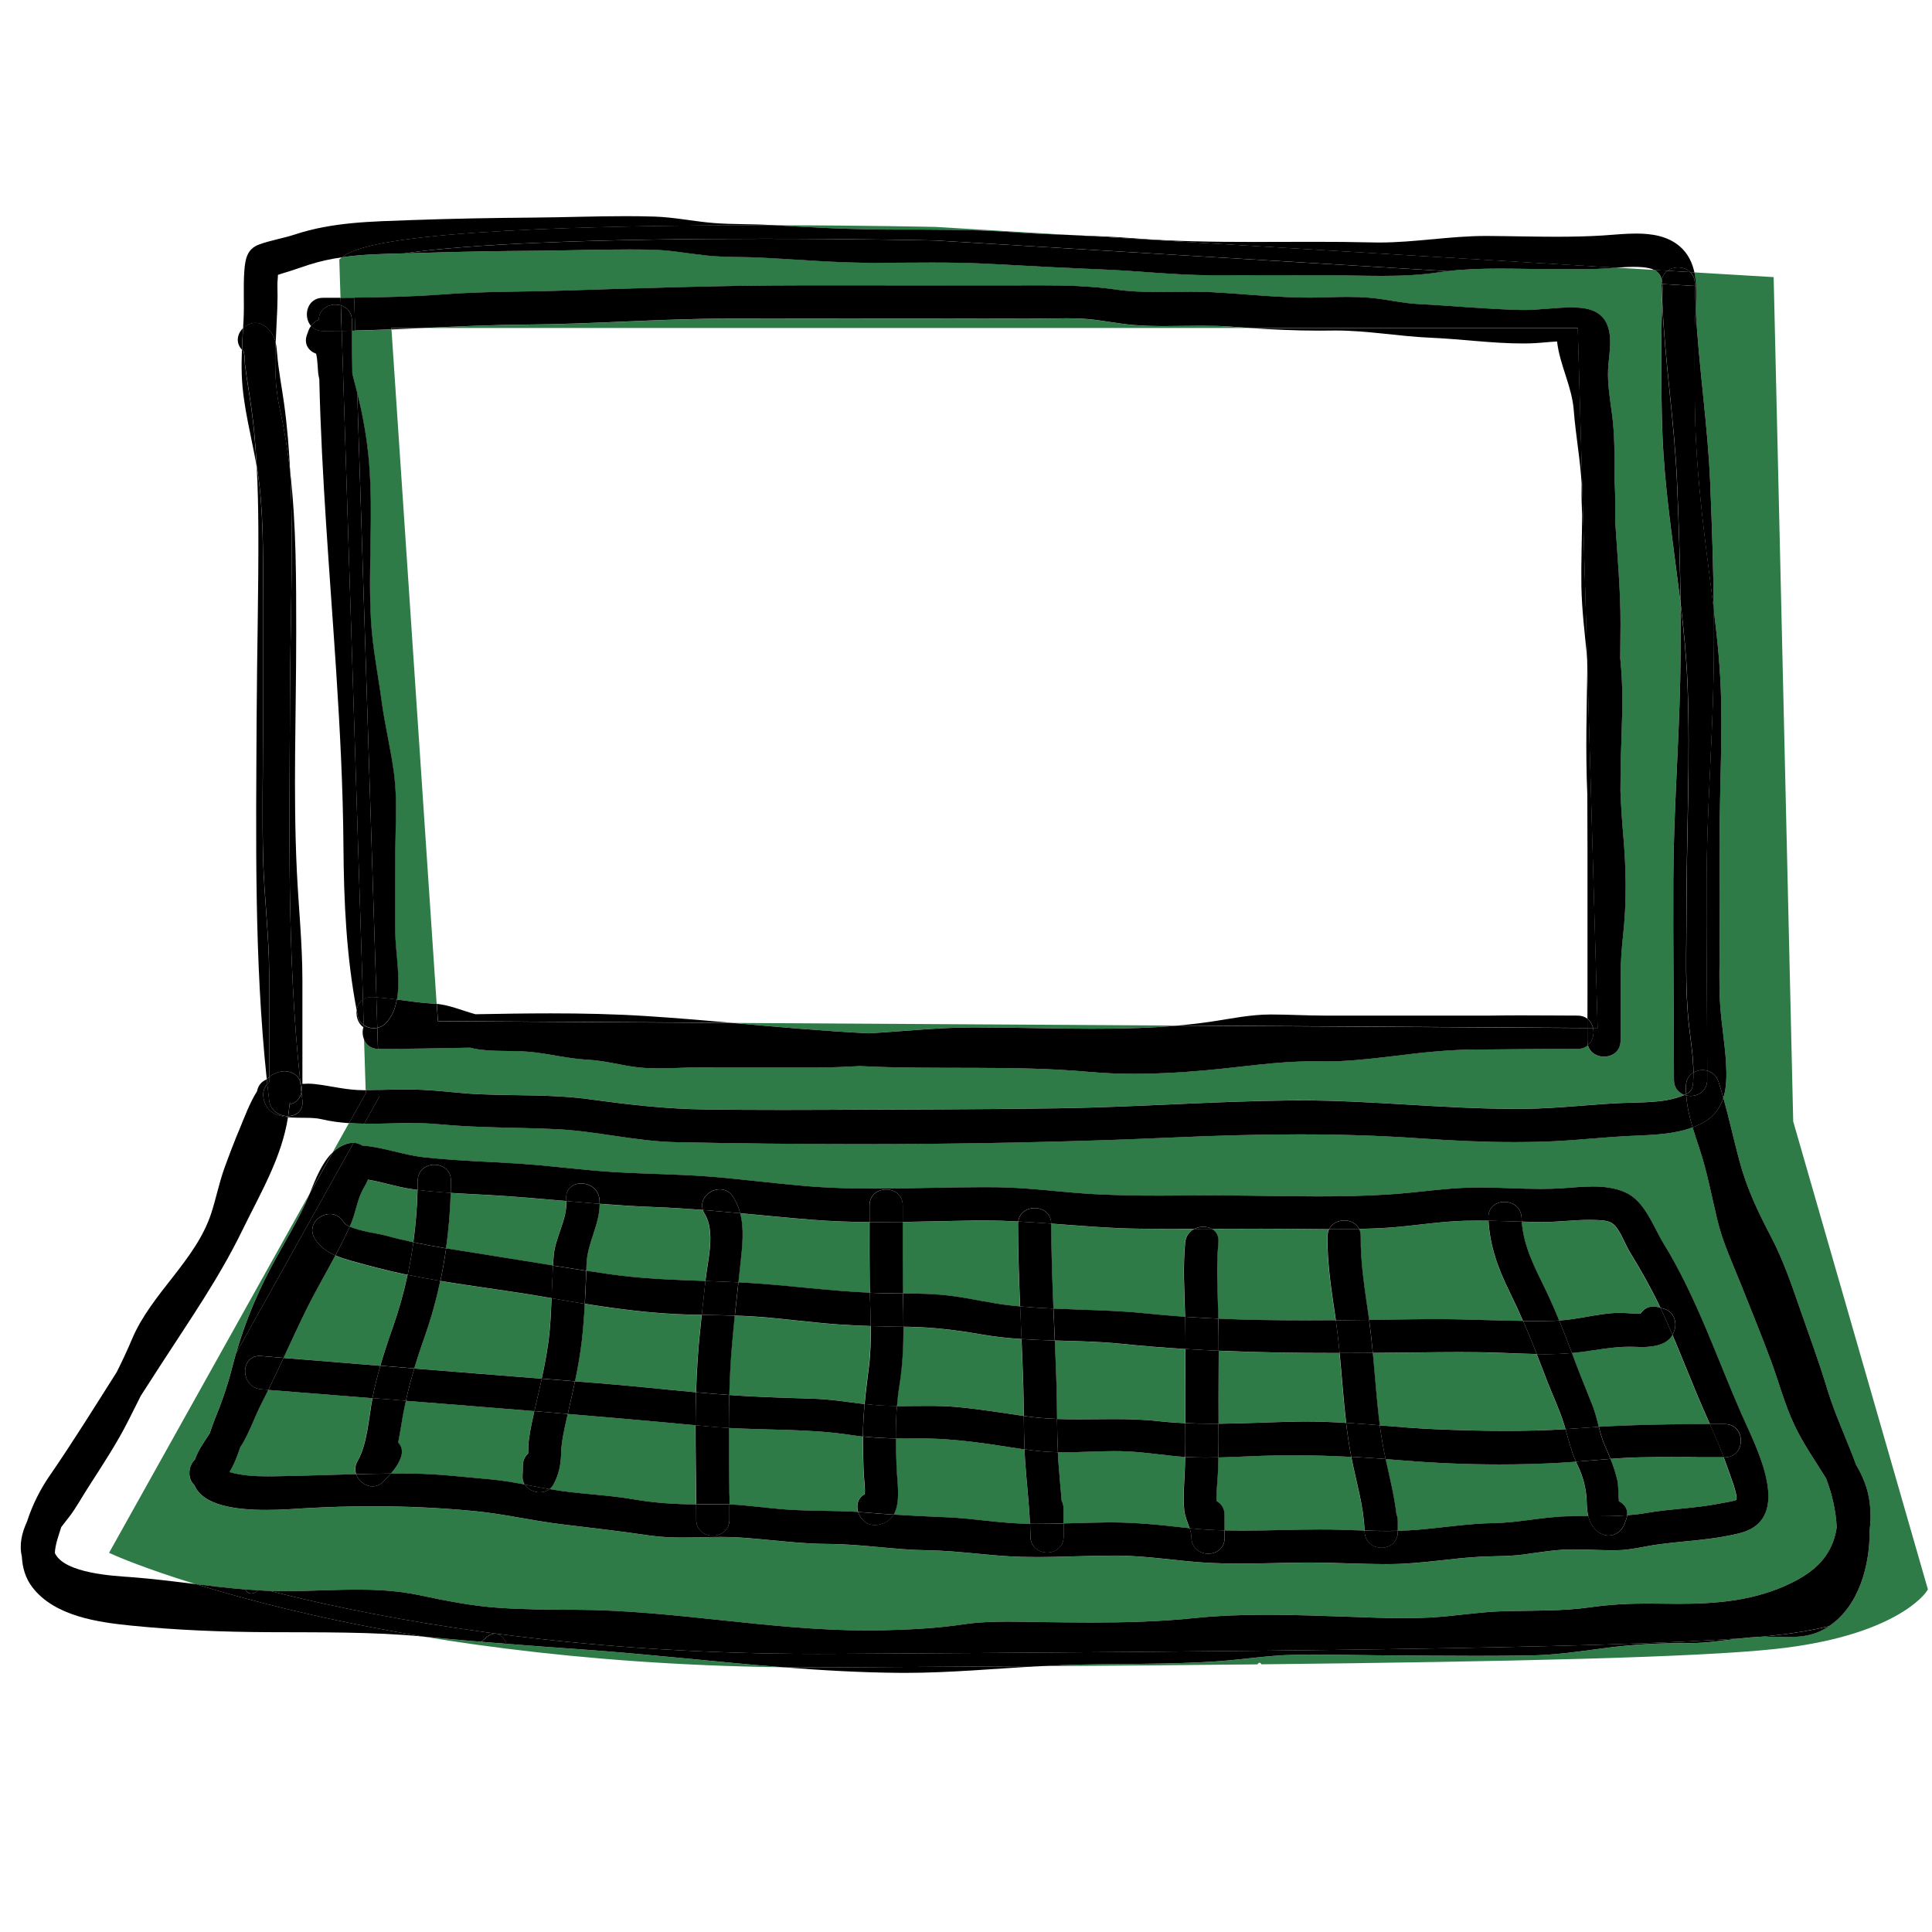
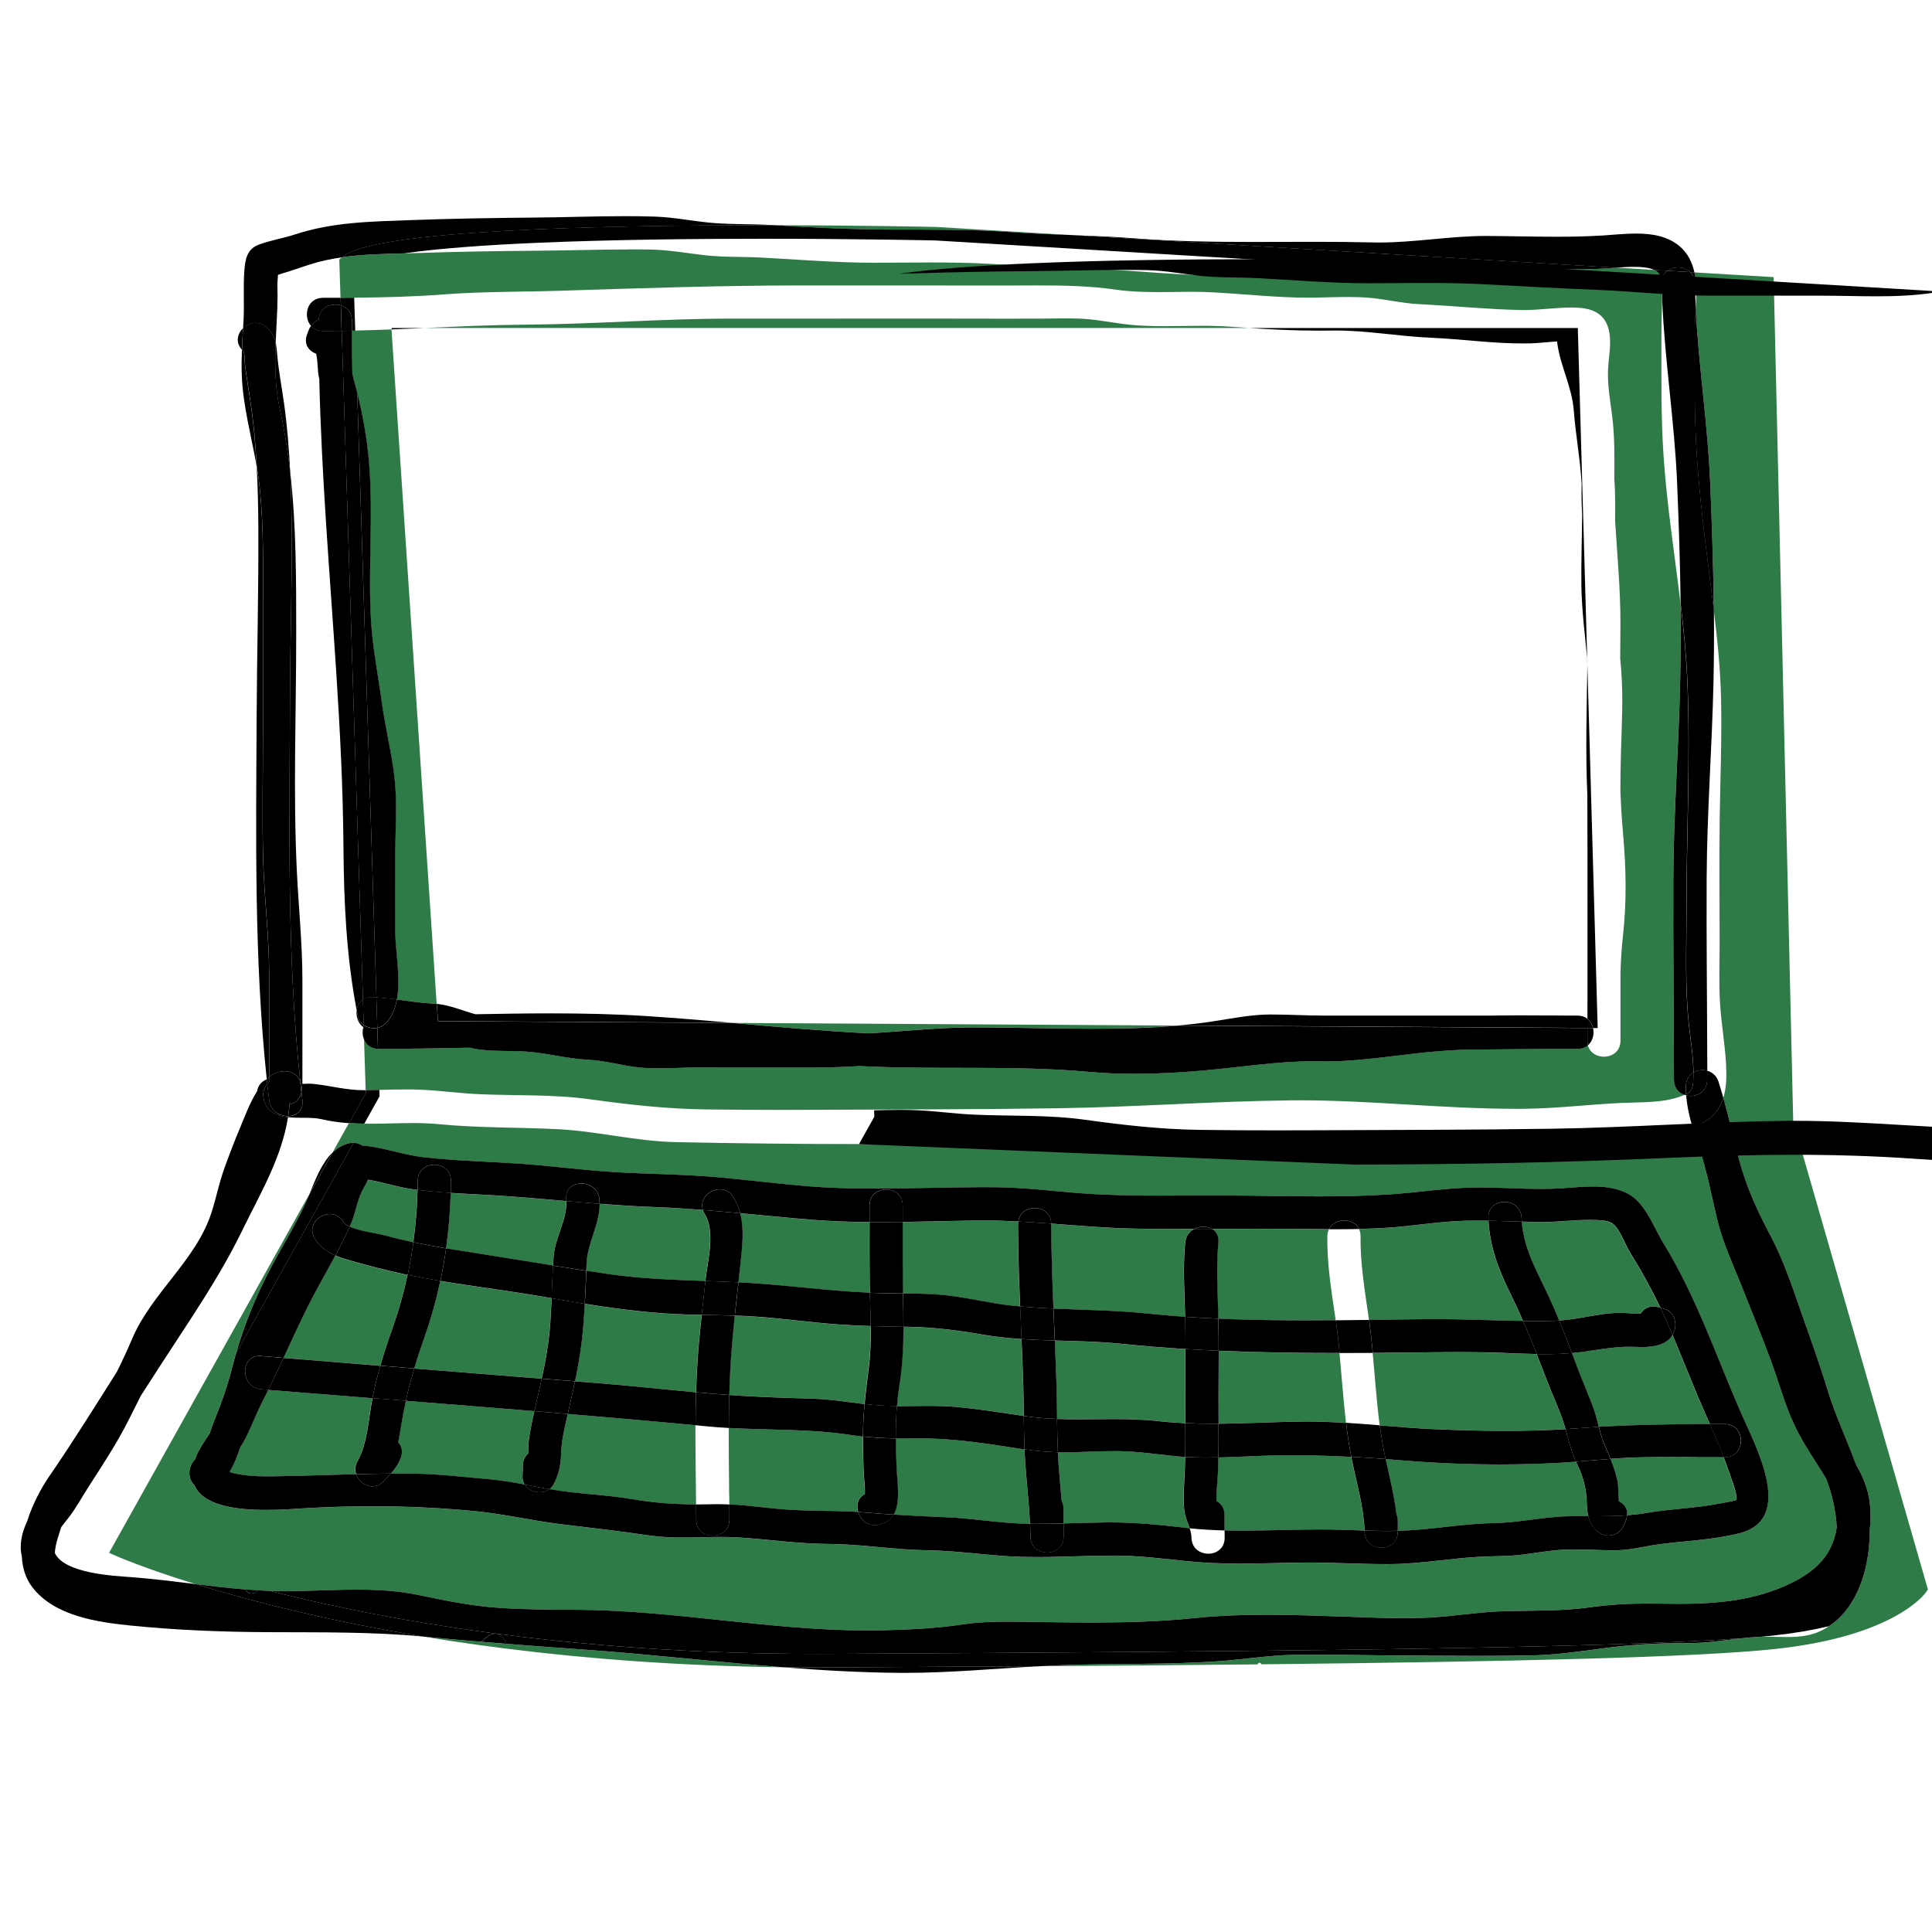
<svg xmlns="http://www.w3.org/2000/svg" width="50" height="50" viewBox="0 0 13.229 13.229">
  <g transform="matrix(.113 0 0 -.113 -51.461 72.182)" stroke-width="3.125">
    <path d="m470.18 542.72c-0.018 0.314 0.067 0.612 0.38 0.706 0.373 0.112 0.544-0.164 0.595-0.483 0.049-0.31-0.062-0.611-0.373-0.705-0.373-0.114-0.52 0.172-0.602 0.482" fill="#e9e9e9" />
    <path transform="matrix(.75 0 0 -.75 241.27 918.02)" d="m348.09 390.52c3.207 0.203 6.375 0.35 9.592 0.355 3.26 7e-3 6.51-0.022 9.764 0.217 1.581 0.115 3.162 0.171 4.744 0.229l-11.055-0.664h-0.01c-3e-3 0-5.633-0.127-13.035-0.137zm-11.719 1.957c-2.495 0-5.001 0.083-7.49 0.102-3.144 0.023-6.288 0.074-9.43 0.18-0.432 0.015-0.864 0.025-1.297 0.035-1.165 0.167-2.15 0.356-2.906 0.566-0.535 0.145-0.953 0.311-1.209 0.455 0.256-0.144 0.674-0.31 1.209-0.455 0.756-0.211 1.741-0.4 2.906-0.566-1.675 0.04-3.359 0.076-5.01 0.312-4e-3 3e-3 -0.01 6e-3 -0.014 0.01l-0.201 0.172 8e-3 0.266 0.09 2.824c0.365-1e-3 0.73-2e-3 1.094-6e-3 2.411-0.017 4.811-0.078 7.225-0.262 3.185-0.243 6.36-0.201 9.551-0.301 6.371-0.2 12.71-0.421 19.086-0.424h2.494c1.932 0 3.864 6.2e-4 5.795 2e-3 2.027 1e-3 4.053 2e-3 6.08 2e-3h3.039c0.688-1e-3 1.372-6e-3 2.055-6e-3 2.075 0 4.127 0.039 6.203 0.338 1.135 0.164 2.268 0.199 3.402 0.199 0.448 0 0.897-4e-3 1.344-0.01 0.449-5e-3 0.899-0.014 1.35-0.014 0.581 0 1.164 0.011 1.748 0.043 2.587 0.139 5.152 0.432 7.744 0.432 0.167 0 0.336-1e-3 0.504-4e-3 0.888-0.013 1.782-0.051 2.676-0.051 0.599 0 1.198 0.017 1.791 0.07 1.312 0.117 2.591 0.438 3.908 0.506 2.752 0.139 5.506 0.417 8.26 0.477 0.083 1e-3 0.165 2e-3 0.248 2e-3 0.64 0 1.279-0.049 1.916-0.1 0.636-0.051 1.272-0.102 1.908-0.102 0.18 0 0.36 2e-3 0.541 0.012 1.664 0.085 2.539 0.86 2.609 2.566 0.033 0.804-0.119 1.596-0.16 2.394-0.059 1.227 0.156 2.456 0.316 3.668 0.231 1.741 0.203 3.472 0.189 5.207 0.028 0.376 0.049 0.752 0.057 1.131 0.019 0.756 0.017 1.514 8e-3 2.269 0.171 2.777 0.435 5.519 0.43 8.307-1e-3 0.925-8e-3 1.855-0.019 2.785 0.027 0.284 0.052 0.569 0.074 0.855 0.184 2.292 0.048 4.591-0.016 6.885-0.028 0.995-0.04 1.992-0.043 2.986 0.045 1.152 0.114 2.299 0.215 3.441 0.252 2.844 0.301 5.523-0.018 8.363-0.105 0.944-0.161 1.893-0.189 2.844v5.52c-1e-3 0.864-0.669 1.295-1.34 1.295-0.567 0-1.136-0.309-1.297-0.928-0.208 0.179-0.491 0.293-0.846 0.293-3.017 0-6.041 0.033-9.066 0.059-0.576 0.024-1.152 0.055-1.727 0.094-3.191 0.216-6.347 0.857-9.547 0.857-0.161 0-0.322-1e-3 -0.484-4e-3 -0.18-4e-3 -0.361-6e-3 -0.541-6e-3 -2.969 0-5.919 0.49-8.875 0.746-1.845 0.16-3.685 0.268-5.525 0.268-1.24 0-2.483-0.048-3.727-0.16-6.167-0.553-12.338-0.149-18.518-0.467-1.135 0.067-2.27 0.113-3.414 0.113h-9.674c-1.041 0-2.095 0.072-3.143 0.072-0.533 0-1.068-0.02-1.596-0.076-1.397-0.149-2.682-0.548-4.102-0.619-1.624-0.081-3.162-0.499-4.768-0.645-1.476-0.135-2.99 0.029-4.451-0.258-0.108-0.021-0.212-0.046-0.314-0.074-2.464 0.045-4.928 0.097-7.391 0.1h-0.047c-0.564-0.016-0.936-0.322-1.119-0.721l0.129 4.055c0.365-4e-3 0.73-0.011 1.096-0.019 0.705-0.016 1.411-0.035 2.117-0.035 0.456 0 0.915 8e-3 1.371 0.029 1.536 0.069 3.057 0.289 4.596 0.355 2.981 0.131 5.968 8.2e-4 8.934 0.41 3.135 0.433 6.145 0.776 9.314 0.82 2.061 0.028 4.12 0.039 6.182 0.039 1.111 0 2.221-4e-3 3.332-0.01 6.331-0.029 12.665-0.028 18.994-0.123 6.273-0.093 12.533-0.571 18.805-0.637 0.251-3e-3 0.501-4e-3 0.75-4e-3 2.909 0 5.811 0.172 8.711 0.344 2.905 0.172 5.809 0.342 8.721 0.342 0.228 0 0.456 7.2e-4 0.684-2e-3 2.639-0.025 5.24-0.353 7.869-0.473 1.583-0.072 3.329 0.018 4.836-0.553 0.088-0.033 0.167-0.066 0.24-0.098-0.473-0.163-0.85-0.567-0.85-1.217-3e-3 -5.421-0.078-10.843-0.053-16.266 0.023-5.319 0.439-10.614 0.555-15.93 0.045-2.108 0.049-4.218 0.023-6.33-0.477-3.987-1.106-7.964-1.371-11.971-0.207-3.125-0.163-6.254-0.166-9.385-1e-3 -1.027 0.026-2.048 0.053-3.072-0.02-0.449-0.032-0.9-0.041-1.35v-0.045c-1e-3 -0.087 3e-3 -0.169 0.014-0.248-0.085-0.409-0.283-0.673-0.609-0.838l-3.117-0.188c-0.345 0.027-0.69 0.057-1.031 0.078-0.649 0.04-1.3 0.051-1.953 0.051-0.323 0-0.644-3e-3 -0.967-6e-3 -0.308-1e-3 -0.616-4e-3 -0.924-4e-3h-0.334c-0.7 0-1.403-9e-3 -2.107-0.019-0.696-9e-3 -1.392-0.019-2.088-0.019-1.403 0-2.803 0.04-4.191 0.201-0.24 0.028-0.48 0.06-0.719 0.096-1.535 0.229-3.072 0.287-4.613 0.287-1.437 0-2.876-0.051-4.318-0.051-2.235-3e-3 -4.469-8e-3 -6.705-8e-3 -0.857 0-1.718 3e-3 -2.576 4e-3h-0.09c-2.955 0-5.871-0.348-8.82-0.467-3.079-0.124-6.143-0.286-9.221-0.453-1.523-0.081-3.053-0.104-4.582-0.104-1.556 0-3.111 0.022-4.662 0.023h-0.021c-3.044 0-6.049-0.258-9.086-0.418-1.511-0.08-3.026-0.018-4.531-0.184-1.464-0.161-2.911-0.435-4.387-0.463-0.584-0.012-1.166-0.016-1.75-0.016zm86.033 1.852c0.076 0.357 0.119 0.728 0.139 1.105 0.033 0.609 9e-3 1.236-0.025 1.848 0.247 4.692 0.974 9.354 1.17 14.053 0.143 3.413 0.256 6.838 0.289 10.26 0.293 2.4 0.541 4.8 0.592 7.227 0.069 3.251-0.069 6.499-0.113 9.748-0.044 3.344-4e-3 6.691-4e-3 10.035 0 1.62-0.068 3.256 0.039 4.873 0.104 1.591 0.387 3.166 0.477 4.758 0.056 1.007 0.044 1.962-0.217 2.791 0.467 1.668 0.835 3.361 1.281 5.035 0.592 2.221 1.488 4.134 2.555 6.156 0.991 1.881 1.678 3.908 2.371 5.91 0.736 2.125 1.521 4.219 2.168 6.375 0.629 2.096 1.593 4.101 2.342 6.16 0.548 0.939 0.962 1.906 1.107 3.072 0.092 0.747 0.09 1.5-6e-3 2.238 0.024 2.799-0.852 6.124-3.287 7.74-0.199 0.132-0.406 0.253-0.625 0.359-0.876 0.432-1.804 0.512-2.742 0.512-0.277 0-0.557-7e-3 -0.836-0.014-0.277-7e-3 -0.554-0.014-0.83-0.014-0.155 0-0.308 2e-3 -0.461 8e-3 -0.035 1e-3 -0.069 3e-3 -0.104 4e-3 -0.491 0.023-0.977 0.068-1.461 0.121-1.395 0.156-2.775 0.389-4.195 0.389h-0.279c-2.227 0-4.375 0.106-6.588 0.404-2.004 0.269-4.007 0.562-6.031 0.594-1.467 0.024-2.936 0.033-4.406 0.033-2.643 0-5.288-0.028-7.928-0.047-1.675-0.012-3.351-0.053-5.025-0.053-0.599 0-1.196 4e-3 -1.795 0.018-2.008 0.045-3.982 0.369-5.982 0.512-4.191 0.3-8.422 0.164-12.621 0.318-0.608 0.023-1.216 0.051-1.822 0.084 6.181-0.043 12.06-0.091 17.562-0.148 0.057-0.089 0.115-0.133 0.168-0.133 0.055 0 0.106 0.044 0.15 0.129 20.121-0.212 35.173-0.558 41.506-1.238 9.644-1.031 12.105-4.454 12.197-4.6l0.146-0.213-10.883-37.811-1.58-68.215zm-50.701 3.715c-0.652 0-1.304 0.019-1.953 0.021-0.968 4e-3 -1.936 6e-3 -2.904 6e-3 -1.828 0-3.656-5e-3 -5.484-8e-3 -1.041-1e-3 -2.082-2e-3 -3.125-2e-3 -1.697 0-3.394 3e-3 -5.092 4e-3 -1.741 1e-3 -3.481 4e-3 -5.223 4e-3 -1.08 0-2.16-3e-3 -3.24-4e-3h-0.168c-5.497 0-10.979 0.448-16.475 0.486-2.745 0.02-5.484 0.147-8.223 0.27h66.605c-0.477-0.032-0.958-0.064-1.438-0.1-0.781-0.059-1.562-0.076-2.344-0.076-0.508 0-1.017 7e-3 -1.523 0.014-0.511 8e-3 -1.02 0.016-1.529 0.016-0.827 0-1.653-0.02-2.477-0.088-1.209-0.099-2.399-0.355-3.607-0.471-0.599-0.056-1.199-0.072-1.801-0.072zm-54.557 0.893c-0.98 0.039-1.96 0.071-2.939 0.094-0.091 3e-3 -0.181 3e-3 -0.271 6e-3 -1e-3 1.155 0.013 2.308 0.035 3.463 0.033 0.157 0.071 0.314 0.113 0.469 0.099 0.356 0.192 0.711 0.281 1.068 0.461 1.852 0.79 3.72 0.953 5.631 0.361 4.248-0.088 8.529 0.158 12.785 0.128 2.219 0.573 4.365 0.867 6.562 0.265 1.981 0.761 3.926 1.008 5.904 0.257 2.055 0.103 4.119 0.086 6.182-0.016 2.155 0 4.311 0 6.467 0 1.521 0.455 3.734 0.137 5.51 0.985 0.128 1.97 0.277 2.967 0.334 0.085 5e-3 0.17 0.012 0.254 0.021zm96.592 26.607 0.014 0.49c1e-3 -0.099 3e-3 -0.198 4e-3 -0.295-5e-3 -0.065-0.012-0.13-0.018-0.195zm-69.088 29.424c3.676 0.321 7.352 0.657 11.039 0.838 2.745-0.151 5.478-0.463 8.236-0.473h0.459c3.093 0 6.188 0.102 9.281 0.104h0.102c2.311 0 4.632-0.05 6.936-0.254zm-25.881 8.092c-0.569 0-1.137 0.014-1.705 0.027-0.572 0.013-1.144 0.025-1.713 0.025-0.139 0-0.277-6.2e-4 -0.414-2e-3 -0.411-5e-3 -0.821-0.019-1.228-0.047l-1.316 2.356c0.359-0.341 0.781-0.6 1.283-0.723 0.116-0.028 0.23-0.041 0.342-0.041h0.055c0.251 0.011 0.486 0.089 0.688 0.221 1.673 0.127 3.301 0.761 4.969 0.947 2.567 0.287 5.16 0.352 7.734 0.52 2.592 0.171 5.164 0.534 7.756 0.686 2.588 0.155 5.184 0.16 7.769 0.371 2.544 0.208 5.079 0.539 7.623 0.754 1.872 0.157 3.734 0.205 5.596 0.205 1.451 0 2.901-0.029 4.352-0.059 1.448-0.029 2.896-0.059 4.35-0.059 0.393 0 0.788 2e-3 1.182 8e-3 2.616 0.031 5.197 0.415 7.807 0.557 1.773 0.096 3.548 0.121 5.324 0.121 0.956 0 1.913-6e-3 2.869-0.016 0.405-4e-3 0.813-6e-3 1.219-6e-3 1.444 0 2.889 0.021 4.334 0.041 1.453 0.021 2.906 0.043 4.359 0.043 1.904 0 3.808-0.037 5.705-0.158 2.444-0.156 4.838-0.568 7.293-0.568h0.09c1.629 8e-3 3.263 0.123 4.894 0.123 0.559 0 1.119-0.015 1.678-0.051 0.813-0.052 1.681-0.145 2.537-0.145 0.896 0 1.781 0.102 2.588 0.457 1.625 0.715 2.257 2.731 3.131 4.152 2.643 4.3 4.267 9.143 6.281 13.75 1.168 2.671 4.351 8.521-0.162 9.658-2.163 0.544-4.345 0.601-6.537 0.895-1.139 0.153-2.221 0.461-3.381 0.477-0.099 1e-3 -0.197 2e-3 -0.297 2e-3 -0.527 0-1.053-0.018-1.58-0.035-0.521-0.017-1.043-0.035-1.564-0.035-0.08 0-0.16 2e-3 -0.24 2e-3 -1.32 0.013-2.588 0.243-3.891 0.414-1.103 0.144-2.199 0.117-3.307 0.168-2.425 0.112-4.814 0.572-7.246 0.602-0.175 1e-3 -0.349 2e-3 -0.523 2e-3 -1.039 0-2.076-0.032-3.113-0.064-1.036-0.032-2.071-0.065-3.107-0.065-0.175 0-0.351 1e-3 -0.525 4e-3 -1.683 0.019-3.364 0.082-5.047 0.082-0.804 0-1.609-0.015-2.412-0.055-2.527-0.127-4.998-0.581-7.537-0.592h-0.229c-1.033 0-2.067 0.029-3.102 0.059-1.039 0.029-2.079 0.06-3.117 0.06-0.427 0-0.855-6e-3 -1.281-0.018-2.527-0.072-5.014-0.495-7.545-0.529-2.676-0.035-5.322-0.5-8.002-0.512-2.432-0.012-4.781-0.364-7.195-0.521-0.504-0.033-1.007-0.045-1.51-0.045-0.513 0-1.028 0.013-1.541 0.023-0.512 0.012-1.025 0.023-1.537 0.023-0.893 0-1.786-0.035-2.682-0.164-2.364-0.344-4.706-0.621-7.074-0.902-2.368-0.284-4.666-0.838-7.047-1.068-2.74-0.265-5.501-0.391-8.26-0.391-1.803 0-3.604 0.054-5.4 0.156-0.752 0.044-1.936 0.139-3.205 0.139-2.4 0-5.11-0.34-5.795-2.014-0.545-0.483-0.528-1.499 0.045-2.051 0.268-0.772 0.757-1.453 1.205-2.129 0.109-0.337 0.217-0.674 0.352-1.002 0.589-1.433 1.077-2.83 1.461-4.334 0.096-0.377 0.199-0.752 0.307-1.123 0.685-2.371 1.597-4.612 2.758-6.816 1.075-2.039 2.311-3.962 3.195-6.092l-16.205 29.023 0.547 0.242c0.019 8e-3 2.217 0.984 6.449 2.291 1.336 0.163 2.672 0.32 4.014 0.428 0.339 0.027 0.678 0.05 1.018 0.07 0.22 0.013 0.441 0.025 0.662 0.035 0.099 4e-3 0.199 9e-3 0.299 0.012 0.417 0.015 0.835 0.019 1.252 0.019 0.961 0 1.927-0.031 2.893-0.06 0.964-0.031 1.927-0.06 2.889-0.06 1.687 0 3.366 0.093 5.019 0.441 2.172 0.459 4.276 0.883 6.5 1.031 2.036 0.137 4.077 0.149 6.117 0.154 7.923 0.021 15.718 1.672 23.619 1.672 0.424 0 0.85-5e-3 1.275-0.016 2.177-0.052 4.302-0.158 6.455-0.477 1.193-0.177 2.383-0.221 3.576-0.221 0.808 0 1.616 0.021 2.43 0.031 1.451 0.02 2.901 0.039 4.352 0.039 2.793 0 5.582-0.072 8.363-0.361 1.908-0.197 3.853-0.264 5.801-0.264 2.217 0 4.441 0.085 6.619 0.158 1.484 0.051 2.97 0.117 4.457 0.117 0.696 0 1.392-0.013 2.088-0.051 2.032-0.109 4.028-0.464 6.068-0.516 2.308-0.059 4.614 9e-3 6.906-0.316 1.549-0.22 3.087-0.303 4.643-0.303 0.284 0 0.568 4e-3 0.854 0.01 0.532 9e-3 1.064 0.016 1.592 0.016 3.199 0 6.304-0.256 9.26-1.736 1.568-0.784 2.828-1.819 3.365-3.547 0.089-0.288 0.158-0.581 0.203-0.877-0.063-1.372-0.388-2.747-0.857-3.967-0.875-1.431-1.828-2.764-2.555-4.299-0.805-1.704-1.274-3.533-1.932-5.297-0.747-2.001-1.563-3.996-2.353-5.982-0.713-1.796-1.509-3.463-1.961-5.357-0.465-1.947-0.82-3.899-1.459-5.799-0.183-0.544-0.366-1.085-0.527-1.633-1.48 0.545-3.154 0.604-4.703 0.668-2.444 0.103-4.87 0.406-7.316 0.48-0.78 0.024-1.56 0.035-2.34 0.035-2.555 0-5.108-0.119-7.654-0.299-3.268-0.231-6.521-0.324-9.773-0.324-3.355 0-6.709 0.099-10.082 0.248-8.468 0.375-16.977 0.539-25.477 0.539-4.941 0-9.88-0.055-14.807-0.156-3.217-0.068-6.331-0.884-9.535-1.045-3.224-0.161-6.43-0.096-9.648-0.408-0.716-0.069-1.437-0.09-2.158-0.09zm-3.537 4.578c-0.091 0.22-0.203 0.439-0.334 0.662-0.551 0.937-0.617 1.94-1.051 2.928-0.029 0.068-0.059 0.135-0.09 0.203 0.82 0.383 2.298 0.558 2.863 0.715 0.755 0.209 1.516 0.389 2.283 0.551 0.195-1.403 0.307-2.818 0.34-4.236-0.193-0.024-0.385-0.051-0.578-0.08-1.153-0.171-2.283-0.561-3.434-0.742zm6.689 1.07c-0.043 1.496-0.166 2.993-0.375 4.481 0.365 0.06 0.73 0.12 1.096 0.176 2.516 0.392 5.029 0.806 7.545 1.207 0.016-0.265 0.035-0.529 0.057-0.793 0.123-1.496 1.096-2.925 1.022-4.416-2.04-0.177-4.078-0.358-6.123-0.477-1.069-0.061-2.146-0.108-3.221-0.178zm12.033 0.879c7e-3 1.668-0.985 3.144-1.057 4.816-8e-3 0.196-0.015 0.393-0.023 0.59 0.579 0.088 1.158 0.176 1.736 0.262 2.64 0.389 5.254 0.473 7.889 0.566 3e-3 -0.025 5e-3 -0.049 8e-3 -0.074 0.169-1.576 0.818-3.911-0.068-5.346-0.067-0.108-0.115-0.213-0.148-0.318-1.317-0.103-2.639-0.188-3.963-0.236-1.461-0.053-2.918-0.148-4.373-0.26zm11.354 0.76c0.332 1.273 0.171 2.634 0.031 3.967-0.057 0.539-0.115 1.079-0.174 1.617 0.045 3e-3 0.09 3e-3 0.137 6e-3 3.505 0.18 6.973 0.683 10.479 0.836-5e-3 -0.209-9e-3 -0.421-0.012-0.629-0.024-1.693-0.018-3.385-0.014-5.078-1.543-0.013-3.086-0.067-4.637-0.189-1.943-0.156-3.876-0.349-5.811-0.529zm68.633 0.539c-0.64 0-1.28 0.045-1.92 0.088-0.641 0.044-1.284 0.088-1.926 0.088-0.06 0-0.118-6.2e-4 -0.178-2e-3 -0.485-7e-3 -0.972-0.018-1.459-0.033 0.149 1.997 1.023 3.647 1.891 5.438 0.407 0.839 0.779 1.691 1.131 2.551 1.531-0.103 2.99-0.527 4.518-0.615 0.101-7e-3 0.203-0.01 0.305-0.01 0.397 0 0.789 0.039 1.189 0.06 0.055 3e-3 0.113 2e-3 0.17 2e-3h0.19c0.064 0 0.127-1e-4 0.191 4e-3 0.22-0.337 0.577-0.578 1.033-0.578 0.12 0 0.249 0.017 0.383 0.053 0.067 0.019 0.133 0.038 0.201 0.057-0.728-1.532-1.544-2.997-2.441-4.447-0.408-0.661-0.681-1.502-1.162-2.107-0.381-0.481-0.919-0.504-1.518-0.533-0.2-9e-3 -0.399-0.014-0.598-0.014zm-49.049 0.045c-0.207 0-0.414 1e-3 -0.621 4e-3 -1.951 0.029-3.894 0.091-5.834 0.119-3e-3 1.925-7e-3 3.848 0.025 5.771 1.307 0.012 2.614 0.035 3.91 0.203 1.599 0.208 3.171 0.599 4.773 0.773 0.26 0.028 0.522 0.053 0.783 0.076-0.091-2.216-0.167-4.432-0.172-6.652 0-0.073 4e-3 -0.145 0.014-0.213-0.959-0.049-1.918-0.082-2.879-0.082zm39.977 0.014c-0.329 0-0.659 2e-3 -0.988 0.012-2.155 0.053-4.278 0.449-6.43 0.574-0.712 0.043-1.425 0.069-2.137 0.086 0.083 0.171 0.13 0.375 0.127 0.609-0.027 2.188 0.34 4.311 0.643 6.469 0.012 0.091 0.025 0.18 0.037 0.27 1.524-0.02 3.046-0.043 4.568-0.059 0.239-3e-3 0.478-4e-3 0.715-4e-3 1.343 0 2.686 0.039 4.027 0.076 1.044 0.029 2.086 0.06 3.129 0.072-0.345-0.793-0.706-1.581-1.092-2.361-0.917-1.856-1.582-3.668-1.699-5.736-0.3-5e-3 -0.6-8e-3 -0.9-8e-3zm-34.43 0.242c0 0.013 2e-3 0.026 2e-3 0.039 5e-3 2.277 0.084 4.553 0.178 6.828 2.519 0.116 5.045 0.135 7.559 0.396 1.024 0.107 2.051 0.195 3.076 0.266-0.052-2.003-0.189-3.989 4e-3 -5.99 0.052-0.539 0.357-0.909 0.742-1.109-0.353 1e-3 -0.708 0-1.062 0-1.115 0-2.229-4e-3 -3.344-0.018-2.393-0.028-4.773-0.235-7.154-0.412zm16.943 0.414c-1.073 0-2.147 4e-3 -3.221 8e-3 -0.251 1e-3 -0.499 4e-3 -0.75 4e-3 0.348 0.199 0.583 0.569 0.529 1.113-0.199 2.052-0.049 4.089 0 6.143 2.343 0.104 4.689 0.137 7.035 0.137 0.819 0 1.638-3e-3 2.457-0.01-0.023-0.163-0.045-0.326-0.07-0.488-0.312-2.088-0.631-4.165-0.605-6.281 3e-3 -0.225 0.051-0.421 0.133-0.588-0.639-1e-3 -1.277-8e-3 -1.914-0.016-1.199-0.016-2.395-0.021-3.594-0.021zm-74.781 2.16c-0.804 1.507-1.671 2.986-2.42 4.518-0.608 1.244-1.185 2.501-1.768 3.754 2.608 0.212 5.214 0.424 7.822 0.635 0.295-1.023 0.635-2.029 0.996-3.055 0.495-1.401 0.896-2.832 1.207-4.281-0.068-0.015-0.137-0.028-0.205-0.043-1.483-0.309-2.959-0.7-4.418-1.109-0.413-0.116-0.826-0.247-1.215-0.418zm8.48 2.057c-0.325 1.529-0.745 3.037-1.264 4.508-0.304 0.863-0.585 1.711-0.84 2.564 3.433 0.276 6.867 0.55 10.301 0.82 0.276-1.271 0.512-2.543 0.635-3.85 0.083-0.881 0.124-1.764 0.158-2.648-0.117-0.02-0.234-0.043-0.352-0.062-2.868-0.504-5.764-0.853-8.639-1.332zm11.674 1.846c-0.056 1.013-0.129 2.025-0.246 3.033-0.127 1.089-0.322 2.161-0.545 3.227 0.576 0.045 1.151 0.091 1.727 0.135 2.685 0.211 5.367 0.509 8.053 0.752 0.028-0.959 0.073-1.917 0.141-2.873 0.083-1.127 0.193-2.251 0.314-3.375-0.353-7e-3 -0.707-0.013-1.061-0.023-2.813-0.077-5.606-0.43-8.383-0.875zm12.115 0.955c-0.081 0.788-0.159 1.578-0.227 2.367-0.116 1.344-0.181 2.692-0.217 4.043 0.403 0.029 0.804 0.054 1.207 0.078 1.888 0.109 3.779 0.163 5.668 0.225 1.372 0.044 2.707 0.274 4.057 0.43 0.091-1.003 0.218-2.004 0.348-3.037 0.135-1.073 0.159-2.167 0.145-3.262-0.892-0.027-1.786-0.068-2.678-0.133-2.1-0.152-4.19-0.443-6.291-0.605-0.671-0.052-1.341-0.084-2.012-0.105zm13.625 0.9c-3e-3 1.56-0.068 3.112-0.318 4.668-0.093 0.576-0.158 1.154-0.205 1.734 0.129 1e-3 0.257 2e-3 0.387 2e-3 0.359 0 0.718-4e-3 1.076-8e-3s0.718-8e-3 1.076-8e-3c0.757 0 1.515 0.017 2.275 0.088 1.824 0.165 3.628 0.457 5.438 0.727-9e-3 -0.856-0.015-1.712-0.043-2.566-0.039-1.215-0.09-2.428-0.141-3.643-1.061-0.069-2.118-0.179-3.174-0.361-2.023-0.351-3.964-0.595-6.018-0.627-0.119-1e-3 -0.235-5e-3 -0.354-6e-3zm62.137 0.656c-0.489 0.827-1.545 0.979-2.477 0.979-0.181 0-0.357-4e-3 -0.523-0.012-0.157-8e-3 -0.313-0.012-0.467-0.012-1.436 0-2.758 0.292-4.203 0.461-0.152 0.019-0.303 0.034-0.455 0.049 0.141 0.373 0.283 0.748 0.426 1.121 0.395 1.041 0.833 2.069 1.234 3.107 0.22 0.564 0.362 1.152 0.514 1.736 2.6-0.155 5.188-0.2 7.791-0.215 0.043-3e-3 0.084-6e-3 0.129-6e-3h1.057c-0.337-0.765-0.679-1.529-1.002-2.301-0.683-1.633-1.333-3.279-2.023-4.908zm-49.904 0.457c0.051 1.175 0.097 2.349 0.135 3.523 0.031 0.935 0.038 1.873 0.049 2.809 0.569 0.021 1.138 0.027 1.709 0.027 0.475 0 0.95-6e-3 1.426-0.01 0.479-4e-3 0.958-8e-3 1.438-8e-3 1.207 0 2.414 0.028 3.617 0.164 0.724 0.081 1.448 0.135 2.172 0.168-4e-3 -0.668-9e-3 -1.333-8e-3 -2 3e-3 -1.328 0.018-2.659 0.018-3.988-1.719-0.105-3.438-0.242-5.16-0.418-1.797-0.184-3.596-0.216-5.394-0.268zm13.238 0.826c-1e-3 1.283-0.017 2.566-0.019 3.848-1e-3 0.681 4e-3 1.362 8e-3 2.045 2.173-0.019 4.345-0.142 6.529-0.176 0.191-3e-3 0.381-4e-3 0.57-4e-3 1.075 0 2.144 0.043 3.211 0.109-0.111-0.948-0.199-1.898-0.281-2.846-0.08-0.932-0.157-1.862-0.248-2.793h-0.205c-3.193 0-6.378-0.045-9.564-0.184zm19.445 0.111c-1.081 0-2.163 0.013-3.244 0.025-1.252 0.015-2.5 0.027-3.748 0.035 0.089 0.933 0.167 1.869 0.248 2.805 0.088 1.02 0.187 2.035 0.32 3.047 1.541 0.124 3.083 0.254 4.635 0.316 1.839 0.076 3.688 0.129 5.537 0.129 1.613 0 3.227-0.041 4.832-0.139-0.036-0.123-0.072-0.245-0.109-0.369-0.367-1.2-0.931-2.356-1.379-3.529-0.277-0.724-0.555-1.447-0.838-2.164-0.984-0.017-1.967-0.064-2.947-0.102-1.103-0.041-2.204-0.055-3.307-0.055zm-96.223 3.045c-0.179 0.364-0.36 0.725-0.545 1.086-0.548 1.069-0.936 2.229-1.543 3.269-0.053 0.091-0.114 0.186-0.184 0.285-0.235 0.693-0.502 1.412-0.875 2.004 0.987 0.293 2.052 0.35 3.084 0.35 0.229 0 0.458-4e-3 0.684-8e-3 2.161-0.035 4.315-0.115 6.471-0.168-0.111-0.324-0.097-0.691 0.107-1.047 0.805-1.408 0.904-3.508 1.207-5.076 1e-3 -8e-3 5e-3 -0.016 6e-3 -0.025-2.804-0.22-5.609-0.442-8.412-0.67zm11.109 0.881c-0.069 0.312-0.136 0.627-0.197 0.945-0.149 0.783-0.264 1.616-0.428 2.436 0.276 0.284 0.399 0.702 0.215 1.207-0.193 0.532-0.475 0.924-0.809 1.303 0.293-3e-3 0.588-6e-3 0.883-6e-3 0.271 0 0.541 3e-3 0.811 4e-3 2.115 0.019 4.208 0.279 6.312 0.463 0.955 0.084 1.888 0.245 2.82 0.42-0.121-0.193-0.189-0.428-0.176-0.693 0.017-0.283 0.025-0.564 0.025-0.848 7e-3 -0.429 0.176-0.754 0.43-0.969 0.023-0.399 0.012-0.805 0.068-1.199 0.107-0.748 0.263-1.489 0.43-2.227-3.461-0.288-6.922-0.563-10.385-0.836zm13.082 1.062c-0.036 0.161-0.073 0.321-0.107 0.482-0.199 0.891-0.397 1.77-0.424 2.684-0.025 0.932-0.173 1.699-0.621 2.527-0.085 0.16-0.196 0.288-0.324 0.387 0.319 0.055 0.637 0.105 0.957 0.15 1.916 0.269 3.838 0.333 5.754 0.664 1.748 0.301 3.409 0.415 5.139 0.416-0.015-2.128-0.057-4.264-0.051-6.398-3.439-0.331-6.88-0.62-10.322-0.912zm13.012 1.133c-4e-3 1.787 0.022 3.575 0.037 5.357 7e-3 0.057 0.01 0.116 0.01 0.178v0.645c1.561 0.076 3.09 0.313 4.666 0.422 1.909 0.131 3.822 0.07 5.731 0.188-0.163-0.548-0.02-1.158 0.539-1.43 0.032-0.467-0.032-0.943-0.066-1.412-0.064-0.896-0.059-1.796-0.078-2.693-3e-3 -0.188-5e-3 -0.375-4e-3 -0.559-0.311-0.035-0.625-0.075-0.939-0.123-3.251-0.501-6.595-0.391-9.895-0.572zm15.5 0.842c-0.159 0-0.316 1e-3 -0.475 4e-3 -0.32 5e-3 -0.636 0.01-0.951 0.01-0.196 0-0.391-1e-3 -0.586-4e-3 4e-3 0.821 0.032 1.645 0.066 2.465 0.048 1.104 0.333 2.708-0.24 3.689 1.429 0.093 2.854 0.157 4.293 0.217 2.18 0.092 4.327 0.492 6.514 0.525 0.072 1e-3 0.143 2e-3 0.215 2e-3 -0.075-1.695-0.273-3.378-0.391-5.072-0.021-0.316-0.039-0.631-0.053-0.947-0.915-0.127-1.826-0.283-2.742-0.414-1.873-0.268-3.758-0.475-5.65-0.475zm15.617 1.029c-0.677 0-1.354 0.023-2.031 0.047-0.68 0.024-1.361 0.049-2.041 0.049-0.153 0-0.305-1e-3 -0.457-4e-3 0.015 0.312 0.032 0.625 0.055 0.938 0.073 1.001 0.173 1.999 0.256 2.998 0.095 0.177 0.148 0.389 0.148 0.637v1.185c1.172-0.031 2.344-0.071 3.516-0.08 0.095-1e-3 0.189-2e-3 0.283-2e-3 2.045 0 4.03 0.199 6.062 0.434 0.107 0.012 0.214 0.025 0.32 0.035-0.153-0.468-0.378-0.946-0.428-1.424-0.103-0.972-0.025-1.946 0.023-2.918 0.023-0.475 0.037-0.947 0.047-1.422-1.561-0.108-3.11-0.375-4.674-0.449-0.36-0.017-0.721-0.023-1.08-0.023zm14.486 0.336c-0.823 0-1.65 0.013-2.482 0.041-1.188 0.041-2.377 0.106-3.566 0.133-9e-3 0.461-0.024 0.923-0.047 1.385-0.033 0.672-0.132 1.425-0.109 2.139 0.375 0.199 0.652 0.576 0.65 1.131-1e-3 0.416-2e-3 0.832 2e-3 1.248 0.5 0.013 1.003 0.018 1.504 0.018 1.036 0 2.076-0.022 3.113-0.045 1.036-0.023 2.072-0.045 3.106-0.045 0.565 0 1.129 6e-3 1.691 0.023 0.632 0.02 1.267 0.042 1.9 0.06-0.077-2.009-0.67-3.908-1.057-5.869-7e-3 -0.029-0.012-0.059-0.018-0.088-1.561-0.083-3.117-0.131-4.688-0.131zm30.543 0.154c-0.816 0-1.631 4e-3 -2.445 0.019-0.823 0.015-1.645 0.063-2.465 0.123 0.232 0.581 0.429 1.163 0.574 1.812 0.057 0.26 0.056 1.064 0.105 1.605 0.423 0.208 0.723 0.609 0.664 1.141 0.523-0.04 1.051-0.101 1.584-0.193 1.924-0.333 3.872-0.363 5.797-0.74 0.292-0.057 1.385-0.233 1.432-0.309 0.185-0.297-0.558-2.172-0.725-2.656-0.089-0.264-0.186-0.528-0.283-0.789h-2.176c-0.059 0-0.113-1e-3 -0.168-8e-3 -0.632-3e-3 -1.262-6e-3 -1.895-6e-3zm-23.08 0.152c4e-3 0.016 7e-3 0.031 0.01 0.047 0.328 1.476 0.687 2.934 0.865 4.426 0.068 0.159 0.107 0.341 0.107 0.549v0.781c0.571-0.013 1.138-0.041 1.707-0.092 2.032-0.179 4.039-0.497 6.084-0.531 2.008-0.033 3.958-0.51 5.963-0.549 0.363-7e-3 0.72-0.01 1.074-0.01 0.189 0 0.378 6.2e-4 0.564 2e-3 -0.099-0.412-0.115-0.853-0.133-1.305-0.039-0.953-0.297-1.937-0.721-2.793-0.052-0.104-0.099-0.208-0.145-0.312-0.427 0.032-0.853 0.062-1.279 0.086-1.62 0.091-3.255 0.135-4.896 0.135-2.617 0-5.246-0.112-7.824-0.324-0.46-0.037-0.918-0.075-1.377-0.109zm-77.693 14.355c1.389 0.229 2.836 0.45 4.336 0.658 0.775 0.108 1.567 0.212 2.371 0.312 6.489 0.813 13.918 1.39 22.236 1.498-5.313-0.423-10.618-1.041-15.924-1.42-2.12-0.149-4.241-0.304-6.359-0.471-0.68-0.055-1.359-0.108-2.039-0.164-1.541-0.128-3.082-0.266-4.621-0.414z" fill="#2e7b48" />
    <g>
      <path d="m471.57 573.39c-0.766 7.275-0.647 14.6-0.612 21.907 0.018 3.814 0.122 7.63 0.104 11.443-6e-3 1.257-0.033 2.514-0.1 3.769 0.067-0.392 0.125-0.784 0.168-1.179 0.269-2.453 0.209-4.919 0.209-7.384v-7.64c0-2.525-0.055-5.059 0.011-7.584 0.06-2.318 0.36-4.617 0.364-6.939 4e-3 -2.089 1e-3 -4.179 1e-3 -6.269-0.05-0.038-0.098-0.08-0.145-0.124m1.422 36.751c-0.145 1.287-0.348 2.573-0.634 3.862-0.298 1.342-0.303 2.679-0.25 4.026 0.052-0.218 0.075-0.454 0.097-0.723 0.082-0.998 0.278-1.981 0.415-2.973 0.192-1.39 0.306-2.79 0.372-4.192m-2.924 7.446c-0.404 0.429-0.279 0.968 0.064 1.305-0.024-0.435-0.048-0.87-0.064-1.305" />
      <path d="m476.56 570.72c-0.566 0.038-1.128 0.111-1.684 0.243s-1.332 0.046-2.016 0.116c4e-3 0.021 7e-3 0.042 0.01 0.063 0.492 0.01 0.937 0.328 0.861 0.958-0.019 0.161-0.038 0.323-0.057 0.485 0.044 0.224 0.018 0.468-0.075 0.681-0.821 7.703-0.644 15.46-0.62 23.196 0.012 4.004 0.171 8.014 0.076 12.018-0.013 0.552-0.032 1.104-0.058 1.655 0.366-3.244 0.359-6.491 0.359-9.803 0-4.77-0.191-9.587 0.039-14.352 0.106-2.201 0.336-4.381 0.336-6.587v-6.294c9e-3 1e-3 0.019 1e-3 0.029 2e-3 0.11 8e-3 0.216 0.012 0.321 0.012 0.135 0 0.27-7e-3 0.413-0.024 1.026-0.12 1.916-0.372 2.962-0.372h0.067c0.017 0 0.034 1e-3 0.051 1e-3l5e-3 -0.172-1.019-1.826m-4.447 47.303c-0.079 0.332-0.228 0.62-0.551 0.915-0.211 0.191-0.444 0.272-0.669 0.272-0.285 0-0.557-0.128-0.756-0.324 0.01 0.176 0.02 0.351 0.029 0.526 0.05 0.98-0.026 1.972 0.046 2.947 0.052 0.699 0.154 1.328 0.885 1.6 0.682 0.254 1.471 0.379 2.174 0.61 2.296 0.757 4.609 0.783 7.007 0.871 2.487 0.091 4.976 0.134 7.464 0.154 1.849 0.014 3.714 0.086 5.57 0.086 0.581 0 1.162-7e-3 1.741-0.025 1.229-0.038 2.433-0.302 3.657-0.395 1.135-0.086 2.279-0.046 3.417-0.119 0.073-4e-3 0.146-9e-3 0.219-0.014-0.231 1e-3 -0.465 1e-3 -0.701 1e-3 -4.935 0-10.789-0.073-15.652-0.342-2.431-0.134-4.614-0.317-6.319-0.566-0.853-0.125-1.586-0.267-2.179-0.431-0.588-0.166-1.035-0.339-1.358-0.601-0.675-0.096-1.343-0.237-1.997-0.448-0.545-0.175-1.083-0.375-1.634-0.532-0.067-0.019-0.157-0.051-0.257-0.085-1e-3 -0.197-0.037-0.431-0.033-0.589 0.014-0.487 0.012-0.969-7e-3 -1.457-0.027-0.689-0.069-1.373-0.096-2.054m85.968 4.248-0.249 0.015c-0.196 0.191-0.472 0.287-0.746 0.287-0.231 0-0.461-0.068-0.64-0.204l-0.793 0.047c-0.188 0.096-0.434 0.148-0.743 0.173-0.173 0.013-0.347 0.019-0.521 0.019-0.358 0-0.717-0.024-1.074-0.052l-32.894 1.971c1.22-0.044 2.44-0.089 3.658-0.186 2.429-0.191 4.858-0.223 7.29-0.223 0.605 0 1.212 2e-3 1.818 4e-3s1.212 4e-3 1.819 4e-3c1.182 0 2.364-8e-3 3.547-0.037 0.141-4e-3 0.282-6e-3 0.423-6e-3 1.09 0 2.164 0.1 3.238 0.199 1.072 0.099 2.145 0.199 3.231 0.199 0.036 0 0.073 0 0.109-1e-3 1.376-8e-3 2.766-0.047 4.152-0.047 0.949 0 1.896 0.018 2.836 0.077 0.621 0.039 1.315 0.116 2.003 0.116 0.959 0 1.907-0.15 2.63-0.761 0.506-0.427 0.773-0.982 0.906-1.594" />
-       <path d="m507.46 569.45c-3.706 0-7.409 0.042-11.104 0.118-2.413 0.051-4.749 0.662-7.152 0.783-2.418 0.121-4.822 0.072-7.236 0.306-0.537 0.052-1.077 0.068-1.618 0.068-0.427 0-0.854-0.01-1.28-0.02-0.429-0.01-0.857-0.02-1.284-0.02-0.104 0-0.208 1e-3 -0.311 2e-3l0.926 1.659-0.012 0.389c0.529 0.012 1.059 0.026 1.589 0.026 0.342 0 0.685-6e-3 1.027-0.022 1.152-0.052 2.294-0.216 3.448-0.266 2.236-0.098 4.475-1e-3 6.699-0.308 2.351-0.325 4.609-0.582 6.986-0.615 1.546-0.021 3.091-0.029 4.637-0.029 0.833 0 1.665 2e-3 2.498 6e-3 4.748 0.022 9.5 0.022 14.247 0.093 4.705 0.07 9.399 0.428 14.103 0.477 0.188 2e-3 0.375 3e-3 0.562 3e-3 2.182 0 4.358-0.128 6.533-0.257 2.179-0.129 4.357-0.257 6.541-0.257 0.171 0 0.342 0 0.513 2e-3 1.979 0.019 3.93 0.264 5.902 0.354 1.187 0.054 2.496-0.013 3.626 0.415 0.066 0.025 0.126 0.049 0.181 0.073 0.033-0.011 0.068-0.021 0.102-0.029 0.051-0.662 0.2-1.304 0.387-1.939-1.11-0.409-2.366-0.454-3.528-0.502-1.833-0.077-3.651-0.304-5.486-0.36-0.585-0.018-1.17-0.027-1.755-0.027-1.916 0-3.832 0.09-5.742 0.225-2.451 0.173-4.89 0.243-7.329 0.243-2.516 0-5.032-0.074-7.562-0.186-6.351-0.281-12.733-0.405-19.108-0.405m52.374 2.8c-0.091 0.328-0.188 0.655-0.292 0.98-0.118 0.367-0.386 0.587-0.688 0.671v0.451c0 0.021 0 0.042-1e-3 0.063-0.01 3.709-0.055 7.417-0.037 11.127 0.017 3.989 0.329 7.961 0.415 11.947 0.032 1.443 0.037 2.888 0.024 4.334 0.22-1.8 0.405-3.599 0.443-5.419 0.052-2.438-0.051-4.875-0.084-7.312-0.033-2.508-4e-3 -5.018-4e-3 -7.526 0-1.215-0.05-2.442 0.03-3.655 0.078-1.193 0.291-2.374 0.358-3.568 0.042-0.755 0.032-1.471-0.164-2.093m-2.596 29.987c-0.358 2.99-0.83 5.973-1.029 8.978-0.155 2.344-0.123 4.691-0.125 7.039-1e-3 0.77 0.021 1.536 0.041 2.304 0.156-3.688 0.746-7.349 0.901-11.04 0.102-2.422 0.183-4.852 0.212-7.281m0.922 17.821c-0.024 0.463-0.042 0.926-0.052 1.39l0.072-4e-3c0.025-0.457 6e-3 -0.927-0.02-1.386m-19.047 2.003c-1.078 0-2.157 0.037-3.239 0.037-1.676 2e-3 -3.352 6e-3 -5.029 6e-3 -0.643 0-1.287-1e-3 -1.931-2e-3h-0.068c-2.216 0-4.404 0.26-6.616 0.349-2.309 0.093-4.607 0.216-6.915 0.341-1.142 0.061-2.289 0.077-3.436 0.077-1.167 0-2.334-0.016-3.497-0.017h-0.016c-2.283 0-4.536 0.193-6.814 0.313-1.133 0.06-2.27 0.013-3.399 0.137-1.098 0.121-2.183 0.327-3.29 0.348-0.438 9e-3 -0.875 0.012-1.313 0.012-1.871 0-3.75-0.063-5.617-0.077-2.358-0.017-4.716-0.055-7.072-0.134-0.324-0.011-0.648-0.019-0.973-0.027 2.068 0.295 4.895 0.502 8.001 0.636 4.426 0.193 9.439 0.249 13.75 0.249 2.942 0 5.557-0.026 7.437-0.052 1.788-0.025 2.907-0.049 3.013-0.052l31.023-1.858c-0.18-0.021-0.36-0.045-0.539-0.072-1.151-0.172-2.304-0.214-3.46-0.214" />
+       <path d="m507.46 569.45l0.926 1.659-0.012 0.389c0.529 0.012 1.059 0.026 1.589 0.026 0.342 0 0.685-6e-3 1.027-0.022 1.152-0.052 2.294-0.216 3.448-0.266 2.236-0.098 4.475-1e-3 6.699-0.308 2.351-0.325 4.609-0.582 6.986-0.615 1.546-0.021 3.091-0.029 4.637-0.029 0.833 0 1.665 2e-3 2.498 6e-3 4.748 0.022 9.5 0.022 14.247 0.093 4.705 0.07 9.399 0.428 14.103 0.477 0.188 2e-3 0.375 3e-3 0.562 3e-3 2.182 0 4.358-0.128 6.533-0.257 2.179-0.129 4.357-0.257 6.541-0.257 0.171 0 0.342 0 0.513 2e-3 1.979 0.019 3.93 0.264 5.902 0.354 1.187 0.054 2.496-0.013 3.626 0.415 0.066 0.025 0.126 0.049 0.181 0.073 0.033-0.011 0.068-0.021 0.102-0.029 0.051-0.662 0.2-1.304 0.387-1.939-1.11-0.409-2.366-0.454-3.528-0.502-1.833-0.077-3.651-0.304-5.486-0.36-0.585-0.018-1.17-0.027-1.755-0.027-1.916 0-3.832 0.09-5.742 0.225-2.451 0.173-4.89 0.243-7.329 0.243-2.516 0-5.032-0.074-7.562-0.186-6.351-0.281-12.733-0.405-19.108-0.405m52.374 2.8c-0.091 0.328-0.188 0.655-0.292 0.98-0.118 0.367-0.386 0.587-0.688 0.671v0.451c0 0.021 0 0.042-1e-3 0.063-0.01 3.709-0.055 7.417-0.037 11.127 0.017 3.989 0.329 7.961 0.415 11.947 0.032 1.443 0.037 2.888 0.024 4.334 0.22-1.8 0.405-3.599 0.443-5.419 0.052-2.438-0.051-4.875-0.084-7.312-0.033-2.508-4e-3 -5.018-4e-3 -7.526 0-1.215-0.05-2.442 0.03-3.655 0.078-1.193 0.291-2.374 0.358-3.568 0.042-0.755 0.032-1.471-0.164-2.093m-2.596 29.987c-0.358 2.99-0.83 5.973-1.029 8.978-0.155 2.344-0.123 4.691-0.125 7.039-1e-3 0.77 0.021 1.536 0.041 2.304 0.156-3.688 0.746-7.349 0.901-11.04 0.102-2.422 0.183-4.852 0.212-7.281m0.922 17.821c-0.024 0.463-0.042 0.926-0.052 1.39l0.072-4e-3c0.025-0.457 6e-3 -0.927-0.02-1.386m-19.047 2.003c-1.078 0-2.157 0.037-3.239 0.037-1.676 2e-3 -3.352 6e-3 -5.029 6e-3 -0.643 0-1.287-1e-3 -1.931-2e-3h-0.068c-2.216 0-4.404 0.26-6.616 0.349-2.309 0.093-4.607 0.216-6.915 0.341-1.142 0.061-2.289 0.077-3.436 0.077-1.167 0-2.334-0.016-3.497-0.017h-0.016c-2.283 0-4.536 0.193-6.814 0.313-1.133 0.06-2.27 0.013-3.399 0.137-1.098 0.121-2.183 0.327-3.29 0.348-0.438 9e-3 -0.875 0.012-1.313 0.012-1.871 0-3.75-0.063-5.617-0.077-2.358-0.017-4.716-0.055-7.072-0.134-0.324-0.011-0.648-0.019-0.973-0.027 2.068 0.295 4.895 0.502 8.001 0.636 4.426 0.193 9.439 0.249 13.75 0.249 2.942 0 5.557-0.026 7.437-0.052 1.788-0.025 2.907-0.049 3.013-0.052l31.023-1.858c-0.18-0.021-0.36-0.045-0.539-0.072-1.151-0.172-2.304-0.214-3.46-0.214" />
      <path d="m477.48 570.69c-0.308 4e-3 -0.615 0.014-0.921 0.035l1.019 1.826-5e-3 0.172c0.274 3e-3 0.547 9e-3 0.821 0.015l0.012-0.389-0.926-1.659m80.705 50.757-0.072 4e-3c-2e-3 0.052-3e-3 0.104-4e-3 0.156-5e-3 0.295-0.114 0.523-0.278 0.684l0.249-0.015c0.057-0.268 0.09-0.546 0.105-0.829m-2.076 0.345c-0.064 0.307-0.212 0.505-0.457 0.629l0.793-0.047c-0.172-0.131-0.299-0.325-0.336-0.582m-12.992 0.558-31.023 1.858c-0.106 3e-3 -1.225 0.027-3.013 0.052-1.88 0.026-4.495 0.052-7.437 0.052-4.311 0-9.324-0.056-13.75-0.249-3.106-0.134-5.933-0.341-8.001-0.636-1.256-0.03-2.519-0.057-3.757-0.234 0.323 0.262 0.77 0.435 1.358 0.601 0.593 0.164 1.326 0.306 2.179 0.431 1.705 0.249 3.888 0.432 6.319 0.566 4.863 0.269 10.717 0.342 15.652 0.342 0.236 0 0.47 0 0.701-1e-3 2.405-0.152 4.781-0.262 7.194-0.266 2.445-5e-3 4.882 0.016 7.322-0.163 1.186-0.086 2.372-0.128 3.559-0.171l32.894-1.971c-0.259-0.02-0.517-0.042-0.773-0.058-0.487-0.03-0.976-0.038-1.466-0.038-0.242 0-0.483 2e-3 -0.725 4e-3 -0.231 1e-3 -0.461 3e-3 -0.692 3e-3h-0.134-0.117c-0.525 0-1.052 7e-3 -1.58 0.015-0.522 7e-3 -1.044 0.015-1.566 0.015-1.052 0-2.103-0.031-3.144-0.152" />
      <path d="m470.96 610.51c-0.316 1.836-0.828 3.65-0.901 5.508-0.02 0.523-0.013 1.047 7e-3 1.57 0.02-0.022 0.042-0.044 0.066-0.065 0.105-0.096 0.095-0.65 0.114-0.818 0.053-0.467 0.129-0.933 0.201-1.398 0.143-0.922 0.278-1.838 0.365-2.768 0.063-0.675 0.111-1.352 0.148-2.029" />
      <path d="m472.87 571.15c0.036 0.234 0.063 0.472 0.082 0.713 0.413 0.066 0.653 0.374 0.722 0.73 0.019-0.162 0.038-0.324 0.057-0.485 0.076-0.63-0.369-0.948-0.861-0.958m0.086 0.765c0 5e-3 1e-3 0.011 1e-3 0.017 0.023 0.038 0.039 0.052 0.045 0.052 0.01 0-2e-3 -0.033-0.042-0.066-1e-3 -1e-3 -3e-3 -2e-3 -4e-3 -3e-3m0.643 1.359c-0.14 0.318-0.431 0.569-0.874 0.59-0.022 1e-3 -0.045 1e-3 -0.067 1e-3 -0.351 0-0.662-0.132-0.938-0.349 0 2.09 3e-3 4.18-1e-3 6.269-4e-3 2.322-0.304 4.621-0.364 6.939-0.066 2.525-0.011 5.059-0.011 7.584v7.64c0 2.465 0.06 4.931-0.209 7.384-0.043 0.395-0.101 0.787-0.168 1.179-0.037 0.677-0.085 1.354-0.148 2.029-0.087 0.93-0.222 1.846-0.365 2.768-0.072 0.465-0.148 0.931-0.201 1.398-0.019 0.168-9e-3 0.722-0.114 0.818-0.024 0.021-0.046 0.043-0.066 0.065 0.016 0.435 0.04 0.87 0.064 1.305 0.199 0.196 0.471 0.324 0.756 0.324 0.225 0 0.458-0.081 0.669-0.272 0.323-0.295 0.472-0.583 0.551-0.915-0.053-1.347-0.048-2.684 0.25-4.026 0.286-1.289 0.489-2.575 0.634-3.862 0.026-0.551 0.045-1.103 0.058-1.655 0.095-4.004-0.064-8.014-0.076-12.018-0.024-7.736-0.201-15.493 0.62-23.196" />
      <path d="m557.48 572.43c-0.355 0.122-0.638 0.425-0.638 0.912-2e-3 4.066-0.058 8.133-0.039 12.2 0.017 3.989 0.329 7.96 0.416 11.947 0.034 1.581 0.037 3.164 0.018 4.748 0.194-1.621 0.355-3.244 0.42-4.874 0.184-4.608-0.066-9.248-0.061-13.861 2e-3 -2.301-0.102-4.619 0.158-6.909 0.104-0.922 0.257-1.866 0.264-2.802-0.259-0.157-0.448-0.437-0.454-0.828-2e-3 -0.164 3e-3 -0.326 0.013-0.487-0.03-0.015-0.063-0.031-0.097-0.046m1.774 29.393c-0.076 0.617-0.156 1.235-0.235 1.853-0.321 2.507-0.633 5.016-0.799 7.539-0.163 2.474-0.125 4.955-0.125 7.434 0 0.438 0.036 0.917 0.064 1.409 0.185-3.519 0.731-7.016 0.878-10.54 0.107-2.56 0.192-5.129 0.217-7.695m-3.13 18.735c-0.015 0.337-0.025 0.674-0.032 1.011l0.042-3e-3c6e-3 -0.082 8e-3 -0.171 7e-3 -0.266-5e-3 -0.248-0.011-0.495-0.017-0.742" />
      <path d="m556.14 621.57-0.042 3e-3v0.035c-1e-3 0.065 3e-3 0.126 0.011 0.185 0.014-0.069 0.025-0.143 0.031-0.223" />
      <path d="m557.83 622.29-1.386 0.083c0.179 0.136 0.409 0.204 0.64 0.204 0.274 0 0.55-0.096 0.746-0.287" />
      <path d="m557.59 572.4c-0.034 8e-3 -0.069 0.018-0.102 0.029 0.034 0.015 0.067 0.031 0.097 0.046 2e-3 -0.025 3e-3 -0.05 5e-3 -0.075m0.436 1.39c-7e-3 0.936-0.16 1.88-0.264 2.802-0.26 2.29-0.156 4.608-0.158 6.909-5e-3 4.613 0.245 9.253 0.061 13.861-0.065 1.63-0.226 3.253-0.42 4.874-0.029 2.429-0.11 4.859-0.212 7.281-0.155 3.691-0.745 7.352-0.901 11.04 6e-3 0.247 0.012 0.494 0.017 0.742 1e-3 0.095-1e-3 0.184-7e-3 0.266l1.973-0.118c0.01-0.464 0.028-0.927 0.052-1.39-0.028-0.492-0.064-0.971-0.064-1.409 0-2.479-0.038-4.96 0.125-7.434 0.166-2.523 0.478-5.032 0.799-7.539 0.079-0.618 0.159-1.236 0.235-1.853 0.013-1.446 8e-3 -2.891-0.024-4.334-0.086-3.986-0.398-7.958-0.415-11.947-0.018-3.71 0.027-7.418 0.037-11.127 1e-3 -0.021 1e-3 -0.042 1e-3 -0.063v-0.451c-0.094 0.026-0.191 0.039-0.288 0.039-0.192 0-0.383-0.05-0.547-0.149" />
      <path d="m558.11 621.45-1.973 0.118c-6e-3 0.08-0.017 0.154-0.031 0.223 0.037 0.257 0.164 0.451 0.336 0.582l1.386-0.083c0.164-0.161 0.273-0.389 0.278-0.684 1e-3 -0.052 2e-3 -0.104 4e-3 -0.156" />
      <path d="m510.25 537.41c-0.093 0-0.186 1e-3 -0.279 1e-3 -2.39 0.016-4.776 0.154-7.161 0.343 0.696-9e-3 1.402-0.013 2.115-0.013 0.29 0 0.582 1e-3 0.875 2e-3 4.362 0.023 8.587 0.048 12.64 0.075-2.73-0.148-5.451-0.408-8.19-0.408m-29.147 2.195c-7e-3 0-0.014 1e-3 -0.021 2e-3 -3.137 0.302-6.281 0.252-9.428 0.269-2.756 0.014-5.533 0.121-8.278 0.396-2.043 0.205-4.659 0.57-6.006 2.323-0.416 0.541-0.606 1.184-0.639 1.866-0.169 0.722-3e-3 1.433 0.318 2.125 0.325 1.036 0.849 2.02 1.352 2.749 1.422 2.061 2.737 4.187 4.079 6.3 0.331 0.66 0.644 1.331 0.934 2.016 1.174 2.771 3.861 4.747 4.795 7.613 0.296 0.906 0.474 1.838 0.799 2.738 0.303 0.834 0.619 1.663 0.965 2.481 0.233 0.552 0.552 1.444 1.012 2.173 0.06 0.354 0.283 0.59 0.561 0.708 9e-3 9e-3 0.019 0.018 0.029 0.027 0.01-0.098 0.021-0.197 0.031-0.296-0.194-0.218-0.299-0.52-0.225-0.881 0.166-0.817 0.774-1.055 1.479-1.128-0.393-2.488-1.668-4.599-2.791-6.903-1.393-2.854-3.151-5.372-4.871-8.032-0.42-0.65-0.839-1.3-1.258-1.95-0.241-0.479-0.483-0.959-0.724-1.442-0.732-1.462-1.605-2.765-2.484-4.14-0.366-0.572-0.686-1.159-1.091-1.704-0.155-0.209-0.347-0.432-0.521-0.668-0.146-0.47-0.366-1.05-0.389-1.573 0.57-1.255 3.648-1.39 4.606-1.462 1.316-0.099 2.624-0.265 3.932-0.424 3.148-0.972 7.795-2.188 13.834-3.183" />
      <path d="m504.92 538.56c-13.554 0-24.104 1.678-31.261 3.354-0.663 0.155-1.296 0.31-1.901 0.464 0.313-0.011 0.626-0.015 0.939-0.015 0.721 0 1.445 0.023 2.169 0.045 0.723 0.023 1.446 0.046 2.167 0.046 1.265 0 2.524-0.07 3.764-0.331 1.629-0.344 3.207-0.663 4.875-0.774 1.527-0.103 3.058-0.111 4.588-0.115 5.942-0.016 11.788-1.254 17.714-1.254 0.318 0 0.638 3e-3 0.957 0.011 1.633 0.039 3.226 0.119 4.841 0.358 0.895 0.133 1.788 0.165 2.683 0.165 0.606 0 1.212-0.015 1.822-0.023 1.088-0.015 2.175-0.03 3.263-0.03 2.095 0 4.187 0.055 6.273 0.272 1.431 0.148 2.89 0.197 4.351 0.197 1.663 0 3.33-0.064 4.964-0.119 1.113-0.038 2.227-0.088 3.342-0.088 0.522 0 1.044 0.011 1.566 0.039 1.524 0.082 3.021 0.348 4.551 0.387 1.731 0.044 3.462-8e-3 5.181 0.236 1.162 0.165 2.314 0.227 3.481 0.227 0.213 0 0.427-2e-3 0.641-6e-3 0.399-7e-3 0.797-0.012 1.193-0.012 2.399 0 4.728 0.192 6.945 1.302 1.176 0.588 2.121 1.364 2.524 2.66 0.067 0.216 0.118 0.436 0.152 0.658-0.047 1.029-0.291 2.06-0.643 2.975-0.656 1.073-1.371 2.073-1.916 3.224-0.604 1.278-0.956 2.649-1.449 3.972-0.56 1.501-1.171 2.997-1.764 4.487-0.535 1.347-1.133 2.598-1.472 4.019-0.349 1.46-0.615 2.923-1.094 4.348-0.137 0.408-0.274 0.815-0.395 1.226 0.154 0.057 0.305 0.121 0.453 0.192 0.786 0.383 1.203 0.937 1.411 1.596 0.35-1.251 0.626-2.52 0.961-3.776 0.444-1.666 1.116-3.101 1.916-4.618 0.743-1.411 1.259-2.93 1.779-4.432 0.552-1.594 1.141-3.165 1.626-4.782 0.472-1.572 1.195-3.076 1.757-4.62 0.411-0.704 0.721-1.429 0.83-2.304 0.069-0.56 0.068-1.124-4e-3 -1.678 0.018-2.099-0.64-4.594-2.466-5.806-0.948-0.226-2.055-0.422-3.346-0.562-0.241-0.026-0.5-0.051-0.775-0.076-0.026-1e-3 -0.051-2e-3 -0.077-3e-3 -0.368-0.017-0.733-0.051-1.096-0.091-8.682-0.626-29.609-0.809-55.149-0.943-0.292-2e-3 -0.582-2e-3 -0.871-2e-3" />
      <path d="m504.92 537.74c-0.713 0-1.419 4e-3 -2.115 0.013-3.985 0.317-7.964 0.78-11.943 1.064-1.59 0.112-3.18 0.228-4.769 0.353-0.036 0.112-0.097 0.222-0.181 0.329-0.158 0.199-0.334 0.29-0.515 0.29-0.167 0-0.338-0.076-0.506-0.217-0.109-0.091-0.218-0.184-0.328-0.278-1.156 0.096-2.311 0.199-3.465 0.31-6.039 0.995-10.686 2.211-13.834 3.183 1.002-0.122 2.004-0.24 3.01-0.321 0.074-0.144 0.182-0.247 0.351-0.247 0.047 0 0.099 8e-3 0.156 0.026 0.11 0.033 0.194 0.092 0.256 0.168 0.165-0.01 0.331-0.018 0.497-0.026 0.074-3e-3 0.149-6e-3 0.224-8e-3 0.605-0.154 1.238-0.309 1.901-0.464 7.157-1.676 17.707-3.354 31.261-3.354 0.289 0 0.579 0 0.871 2e-3 25.54 0.134 46.467 0.317 55.149 0.943-1.046-0.117-2.081-0.292-3.146-0.292h-0.032-0.178c-1.67 0-3.28-0.079-4.94-0.303-1.503-0.202-3.006-0.421-4.524-0.445-1.1-0.018-2.202-0.025-3.305-0.025-1.982 0-3.966 0.021-5.946 0.035-1.256 9e-3 -2.512 0.04-3.768 0.04-0.449 0-0.898-4e-3 -1.347-0.014-1.506-0.034-2.987-0.276-4.487-0.383-3.143-0.225-6.316-0.123-9.465-0.239-0.456-0.017-0.912-0.038-1.367-0.063-4.053-0.027-8.278-0.052-12.64-0.075-0.293-1e-3 -0.585-2e-3 -0.875-2e-3" />
      <path d="m486.1 539.17c-0.51 0.041-1.02 0.082-1.53 0.124 0.11 0.094 0.219 0.187 0.328 0.278 0.168 0.141 0.339 0.217 0.506 0.217 0.181 0 0.357-0.091 0.515-0.29 0.084-0.107 0.145-0.217 0.181-0.329" />
      <path d="m470.63 542.22c-0.169 0-0.277 0.103-0.351 0.247 0.254-0.02 0.508-0.038 0.763-0.053-0.062-0.076-0.146-0.135-0.256-0.168-0.057-0.018-0.109-0.026-0.156-0.026" />
-       <path d="m563.71 539.58c-0.208 0-0.418 5e-3 -0.627 0.01-0.208 5e-3 -0.416 0.011-0.623 0.011-0.116 0-0.231-2e-3 -0.346-6e-3 0.275 0.025 0.534 0.05 0.775 0.076 1.291 0.14 2.398 0.336 3.346 0.562-0.149-0.099-0.305-0.189-0.469-0.269-0.657-0.324-1.352-0.384-2.056-0.384" />
      <path d="m471.6 573.09c-0.01 0.099-0.021 0.198-0.031 0.296 0.047 0.044 0.095 0.086 0.145 0.124-1e-3 -0.103-1e-3 -0.207-1e-3 -0.311-0.04-0.033-0.078-0.07-0.113-0.109" />
      <path d="m472.86 571.08c-0.705 0.073-1.313 0.311-1.479 1.128-0.074 0.361 0.031 0.663 0.225 0.881 0.036-0.33 0.074-0.659 0.113-0.988 0.077-0.637 0.622-0.958 1.126-0.958h0.025c-3e-3 -0.021-6e-3 -0.042-0.01-0.063m0.814 1.506c-0.026 0.227-0.051 0.454-0.075 0.681 0.093-0.213 0.119-0.457 0.075-0.681" />
      <path d="m557.97 570.46c-0.187 0.635-0.336 1.277-0.387 1.939 0.087-0.021 0.177-0.031 0.266-0.031 0.503 0 1.005 0.323 1.005 0.972v0.559c0.302-0.084 0.57-0.304 0.688-0.671 0.104-0.325 0.201-0.652 0.292-0.98-0.208-0.659-0.625-1.213-1.411-1.596-0.148-0.071-0.299-0.135-0.453-0.192" />
      <path d="m472.84 571.15c-0.504 0-1.049 0.321-1.126 0.958-0.039 0.329-0.077 0.658-0.113 0.988 0.035 0.039 0.073 0.076 0.113 0.109 0 0.104 0 0.208 1e-3 0.311 0.276 0.217 0.587 0.349 0.938 0.349 0.022 0 0.045 0 0.067-1e-3 0.443-0.021 0.734-0.272 0.874-0.59 0.024-0.227 0.049-0.454 0.075-0.681-0.069-0.356-0.309-0.664-0.722-0.73-0.019-0.241-0.046-0.479-0.082-0.713h-0.025m0.112 0.782c0-6e-3 -1e-3 -0.012-1e-3 -0.017 1e-3 1e-3 3e-3 2e-3 4e-3 3e-3 0.04 0.033 0.052 0.066 0.042 0.066-6e-3 0-0.022-0.014-0.045-0.052" />
      <path d="m557.58 572.48c-0.01 0.161-0.015 0.323-0.013 0.487 6e-3 0.391 0.195 0.671 0.454 0.828 2e-3 -0.191-3e-3 -0.382-0.015-0.572-0.028-0.42-0.135-0.594-0.426-0.743" />
      <path d="m557.85 572.37c-0.089 0-0.179 0.01-0.266 0.031-2e-3 0.025-3e-3 0.05-5e-3 0.075 0.291 0.149 0.398 0.323 0.426 0.743 0.012 0.19 0.017 0.381 0.015 0.572 0.164 0.099 0.355 0.149 0.547 0.149 0.097 0 0.194-0.013 0.288-0.039v-0.559c0-0.649-0.502-0.972-1.005-0.972" />
      <path d="m477.02 577.56c-0.625 3.276-0.777 6.573-0.801 9.905-0.025 3.548-0.21 7.093-0.44 10.633-0.384 5.899-0.89 11.795-1.024 17.705-0.014 0.064-0.027 0.127-0.04 0.191-0.067 0.345-0.045 0.917-0.153 1.352-0.443 0.158-0.763 0.578-0.553 1.151l0.093 0.256c0.037 0.1 0.089 0.195 0.152 0.28 0.162-0.186 0.403-0.309 0.725-0.309 0.379 0 0.757 3e-3 1.136 8e-3l1.287-40.519c-0.219-0.147-0.346-0.391-0.382-0.653" />
      <path d="m479.46 578.21c-0.413 0.053-0.826 0.102-1.243 0.131l-1.164 36.649c0.346-1.389 0.593-2.789 0.715-4.222 0.271-3.186-0.066-6.397 0.119-9.589 0.096-1.664 0.429-3.274 0.65-4.922 0.199-1.486 0.571-2.944 0.756-4.428 0.193-1.541 0.078-3.09 0.065-4.637-0.012-1.616-1e-3 -3.233-1e-3 -4.85 0-1.141 0.342-2.8 0.103-4.132" />
      <path d="m477.4 578.21-1.287 40.519c0.206 3e-3 0.412 7e-3 0.618 0.011-1e-3 -0.866 9e-3 -1.73 0.026-2.596 0.025-0.118 0.053-0.236 0.085-0.352 0.074-0.267 0.144-0.534 0.211-0.802l1.164-36.649c-0.08 6e-3 -0.16 0.011-0.24 0.015-0.021 1e-3 -0.042 1e-3 -0.062 1e-3 -0.207 0-0.378-0.055-0.515-0.147" />
      <path d="m474.25 619.03c-0.492 0.564-0.25 1.703 0.725 1.703h0.121c0.318 0 0.635 0 0.951 1e-3l0.015-0.459c-0.107 0.032-0.22 0.048-0.332 0.048-0.489 0-0.978-0.305-1.01-0.915-0.182-0.081-0.348-0.213-0.47-0.378" />
-       <path d="m552.6 574.75c-0.425 0-0.851 0.232-0.972 0.696 0.291 0.25 0.394 0.671 0.31 1.042l0.275-2e-3 -0.625 22.014c1e-3 0.074 2e-3 0.148 3e-3 0.221-4e-3 0.049-9e-3 0.098-0.013 0.147l-0.569 20.041h-19.919c-0.358 0.024-0.717 0.049-1.077 0.076-0.586 0.044-1.173 0.056-1.759 0.056-0.381 0-0.762-5e-3 -1.142-0.01-0.383-6e-3 -0.765-0.011-1.147-0.011-0.62 0-1.24 0.014-1.858 0.065-0.907 0.074-1.799 0.266-2.705 0.353-0.449 0.042-0.9 0.054-1.351 0.054-0.489 0-0.978-0.014-1.465-0.016-0.726-3e-3 -1.451-4e-3 -2.177-4e-3 -1.371 0-2.743 4e-3 -4.114 6e-3 -0.781 1e-3 -1.562 1e-3 -2.344 1e-3 -1.273 0-2.546-1e-3 -3.819-2e-3 -1.306-1e-3 -2.611-3e-3 -3.917-3e-3 -0.81 0-1.62 1e-3 -2.43 2e-3h-0.126c-4.123 0-8.234-0.335-12.356-0.364-2.059-0.015-4.113-0.111-6.167-0.203h-2.008l6e-3 -0.086c-0.735-0.029-1.47-0.053-2.205-0.07l-0.064 1.994c1.808 0.013 3.609 0.058 5.419 0.196 2.389 0.182 4.77 0.15 7.163 0.225 4.778 0.15 9.532 0.316 14.314 0.318 0.624 0 1.248 1e-3 1.871 1e-3 1.449 0 2.898-1e-3 4.346-2e-3 1.52-1e-3 3.04-1e-3 4.56-1e-3h2.279c0.516 1e-3 1.029 4e-3 1.541 4e-3 1.556 0 3.096-0.029 4.653-0.253 0.851-0.123 1.701-0.15 2.552-0.15 0.336 0 0.672 4e-3 1.007 8e-3 0.337 4e-3 0.674 9e-3 1.012 9e-3 0.436 0 0.874-7e-3 1.312-0.031 1.94-0.104 3.864-0.324 5.808-0.324 0.125 0 0.251 0 0.377 2e-3 0.666 0.01 1.337 0.039 2.007 0.039 0.449 0 0.898-0.013 1.343-0.053 0.984-0.088 1.944-0.329 2.932-0.38 2.064-0.104 4.13-0.312 6.195-0.357 0.062-1e-3 0.124-2e-3 0.186-2e-3 0.48 0 0.958 0.038 1.436 0.076 0.477 0.038 0.954 0.076 1.431 0.076 0.135 0 0.27-3e-3 0.406-0.01 1.248-0.064 1.905-0.644 1.958-1.924 0.025-0.603-0.09-1.197-0.121-1.796-0.044-0.92 0.118-1.842 0.238-2.751 0.173-1.306 0.152-2.604 0.142-3.905 0.021-0.282 0.036-0.564 0.042-0.848 0.014-0.567 0.013-1.135 6e-3 -1.702 0.128-2.083 0.327-4.139 0.323-6.23-1e-3 -0.694-7e-3 -1.391-0.016-2.089 0.02-0.213 0.039-0.427 0.056-0.642 0.138-1.719 0.036-3.444-0.012-5.164-0.021-0.746-0.03-1.493-0.032-2.239 0.034-0.864 0.086-1.725 0.162-2.582 0.189-2.133 0.226-4.142-0.013-6.272-0.079-0.708-0.121-1.42-0.142-2.133v-4.085-0.055c-1e-3 -0.648-0.503-0.971-1.006-0.971" />
      <path d="m476.73 618.74c0 0.204 0 0.408 2e-3 0.612 2e-3 0.502-0.299 0.81-0.669 0.923l-0.015 0.459c0.274 1e-3 0.548 2e-3 0.821 5e-3l0.064-1.994c-0.068-2e-3 -0.135-3e-3 -0.203-5e-3" />
      <path d="m552.22 576.48-0.275 2e-3c-0.05 0.219-0.165 0.421-0.346 0.56-1e-3 0.523-2e-3 1.046 3e-3 1.568v8.639c0 1.116-0.011 2.232-9e-3 3.349-0.117 2.624-0.037 5.262 2e-3 7.896l0.625-22.014m-0.635 22.382c-0.139 1.478-0.329 2.936-0.353 4.431-0.02 1.416 0.036 2.832 0.046 4.247-0.029 0.581-0.045 1.162-0.034 1.746 1e-3 0.056 2e-3 0.112 4e-3 0.169-0.086 1.496-0.363 2.966-0.478 4.462-0.112 1.462-0.848 2.729-1.012 4.172-0.126-8e-3 -0.252-0.018-0.377-0.027-0.416-0.031-0.832-0.079-1.248-0.089-0.152-4e-3 -0.303-6e-3 -0.455-6e-3 -1.853 0-3.709 0.267-5.557 0.346-1.951 0.083-3.835 0.439-5.791 0.439-0.083 0-0.166-1e-3 -0.25-2e-3 -0.243-4e-3 -0.486-6e-3 -0.729-6e-3 -1.425 0-2.834 0.065-4.254 0.159h19.919l0.569-20.041m-72.444 19.955-6e-3 0.086h2.008c-0.667-0.03-1.334-0.059-2.002-0.086" />
      <path d="m474.97 618.72c-0.322 0-0.563 0.123-0.725 0.309 0.122 0.165 0.288 0.297 0.47 0.378 0.032 0.61 0.521 0.915 1.01 0.915 0.112 0 0.225-0.016 0.332-0.048l0.049-1.546c-0.379-5e-3 -0.757-8e-3 -1.136-8e-3" />
      <path d="m476.11 618.73-0.049 1.546c0.37-0.113 0.671-0.421 0.669-0.923-2e-3 -0.204-2e-3 -0.408-2e-3 -0.612-0.206-4e-3 -0.412-8e-3 -0.618-0.011" />
      <path d="m477.48 575.76c-0.108 0.238-0.127 0.52-0.056 0.773-0.32 0.235-0.455 0.65-0.404 1.025 0.023-0.12 0.046-0.24 0.07-0.36 0.049-0.239 0.184-0.422 0.362-0.544l0.028-0.894" />
      <path d="m524.17 573.71c-0.93 0-1.861 0.036-2.794 0.12-4.625 0.415-9.254 0.112-13.889 0.35-0.851-0.05-1.703-0.086-2.561-0.086h-1.036c-2.073 0-4.146 1e-3 -6.219 1e-3 -0.781 0-1.571-0.054-2.357-0.054-0.4 0-0.8 0.014-1.196 0.056-1.048 0.112-2.012 0.412-3.077 0.465-1.218 0.061-2.371 0.374-3.575 0.483-1.107 0.101-2.243-0.022-3.339 0.193-0.081 0.016-0.159 0.035-0.236 0.056-1.848-0.034-3.696-0.072-5.543-0.074h-2e-3 -0.033l-0.041 1.274c0.184 0.038 0.358 0.124 0.494 0.26 0.382 0.383 0.588 0.89 0.69 1.457 0.739-0.096 1.477-0.208 2.225-0.251 0.064-4e-3 0.127-9e-3 0.19-0.016l0.069-1.045 17.823-0.106c2.757-0.241 5.514-0.493 8.279-0.629 2.059 0.113 4.108 0.348 6.177 0.355h0.345c2.32 0 4.641-0.077 6.961-0.078h0.076c1.733 0 3.473 0.037 5.201 0.19l24.793-0.148c0-0.178 1e-3 -0.357 1e-3 -0.536v-0.233c0-0.099 0.012-0.19 0.033-0.275-0.156-0.134-0.368-0.219-0.634-0.219-2.263 0-4.531-0.026-6.8-0.045-0.432-0.018-0.864-0.041-1.295-0.07-2.393-0.162-4.76-0.643-7.16-0.643-0.121 0-0.242 1e-3 -0.364 3e-3 -0.135 3e-3 -0.27 5e-3 -0.405 5e-3 -2.227 0-4.44-0.368-6.657-0.56-1.384-0.12-2.764-0.2-4.144-0.2" />
      <path d="m478.31 575.22c-0.423 0.012-0.702 0.241-0.839 0.54l-0.028 0.894c0.174-0.12 0.389-0.182 0.605-0.182 0.074 0 0.148 8e-3 0.221 0.022l0.041-1.274" />
      <path d="m551.6 576.49-24.793 0.148c0.7 0.062 1.398 0.144 2.092 0.249 1.176 0.179 2.309 0.417 3.504 0.418h0.015c1.081 0 2.161-0.067 3.242-0.067h10.128c0.601 0.011 1.201 0.014 1.802 0.014 1.137 0 2.274-0.012 3.41-0.014 0.246 0 0.446-0.072 0.598-0.19 1e-3 -0.186 1e-3 -0.372 2e-3 -0.558m-51.832 0.31-17.823 0.106-0.069 1.045c0.827-0.088 1.564-0.42 2.341-0.631 1.522 0.028 3.044 0.053 4.565 0.053 1.932 0 3.864-0.04 5.794-0.164 1.733-0.111 3.462-0.258 5.192-0.409" />
      <path d="m477.45 576.66c-0.178 0.122-0.313 0.305-0.362 0.544-0.024 0.12-0.047 0.24-0.07 0.36 0.036 0.262 0.163 0.506 0.382 0.653l0.05-1.557" />
      <path d="m478.27 576.5-0.059 1.848c0.417-0.029 0.83-0.078 1.243-0.131-0.102-0.567-0.308-1.074-0.69-1.457-0.136-0.136-0.31-0.222-0.494-0.26" />
      <path d="m478.05 576.48c-0.216 0-0.431 0.062-0.605 0.182l-0.05 1.557c0.137 0.092 0.308 0.147 0.515 0.147 0.02 0 0.041 0 0.062-1e-3 0.08-4e-3 0.16-9e-3 0.24-0.015l0.059-1.848c-0.073-0.014-0.147-0.022-0.221-0.022" />
      <path d="m551.63 575.44c-0.021 0.085-0.033 0.176-0.033 0.275v0.233c0 0.179-1e-3 0.358-1e-3 0.536l0.344-2e-3c0.084-0.371-0.019-0.792-0.31-1.042" />
      <path d="m551.94 576.48-0.344 2e-3c-1e-3 0.186-1e-3 0.372-2e-3 0.558 0.181-0.139 0.296-0.341 0.346-0.56" />
      <path d="m474.17 566.45c8e-3 0.02 0.017 0.04 0.025 0.06 0.325 0.792 0.707 1.809 1.373 2.444l-1.398-2.504" />
      <path d="m539.38 544c-0.779 0-1.557 0.024-2.335 0.048-0.777 0.024-1.554 0.048-2.331 0.048-0.131 0-0.262-1e-3 -0.393-3e-3 -1.262-0.014-2.524-0.061-3.786-0.061-0.603 0-1.206 0.011-1.808 0.041-1.895 0.095-3.75 0.436-5.654 0.444h-0.171c-0.775 0-1.55-0.022-2.326-0.044-0.779-0.022-1.559-0.045-2.338-0.045-0.32 0-0.641 4e-3 -0.961 0.013-1.895 0.054-3.76 0.371-5.658 0.397-2.007 0.026-3.992 0.375-6.002 0.384-1.824 9e-3 -3.585 0.273-5.396 0.391-0.378 0.025-0.756 0.033-1.133 0.033-0.385 0-0.77-9e-3 -1.155-0.017-0.384-9e-3 -0.769-0.018-1.153-0.018-0.67 0-1.339 0.027-2.011 0.124-1.773 0.258-3.53 0.465-5.306 0.676-1.776 0.213-3.5 0.628-5.286 0.801-2.055 0.199-4.125 0.294-6.194 0.294-1.352 0-2.704-0.041-4.051-0.118-0.564-0.033-1.451-0.104-2.403-0.104-1.8 0-3.833 0.255-4.347 1.51-0.409 0.362-0.396 1.125 0.034 1.539 0.201 0.579 0.568 1.089 0.904 1.596 0.082 0.253 0.163 0.506 0.264 0.752 0.442 1.075 0.808 2.122 1.096 3.25 0.072 0.283 0.148 0.564 0.229 0.842l7.123 12.759c0.188-8e-3 0.364-0.067 0.515-0.166 1.255-0.095 2.476-0.57 3.727-0.71 1.925-0.215 3.87-0.263 5.801-0.389 1.944-0.128 3.873-0.401 5.817-0.515 1.941-0.116 3.888-0.12 5.827-0.278 1.908-0.156 3.808-0.404 5.716-0.565 1.404-0.118 2.802-0.154 4.198-0.154 1.088 0 2.175 0.022 3.263 0.044 1.086 0.022 2.172 0.043 3.262 0.043 0.295 0 0.591-1e-3 0.886-5e-3 1.962-0.023 3.898-0.311 5.855-0.417 1.33-0.072 2.662-0.091 3.994-0.091 0.717 0 1.435 5e-3 2.152 0.012 0.304 3e-3 0.609 4e-3 0.913 4e-3 1.083 0 2.167-0.016 3.251-0.031 1.09-0.016 2.18-0.032 3.27-0.032 1.428 0 2.856 0.027 4.279 0.118 1.833 0.117 3.628 0.426 5.469 0.426h0.068c1.222-6e-3 2.447-0.091 3.671-0.091 0.419 0 0.839 0.01 1.258 0.037 0.61 0.039 1.26 0.109 1.902 0.109 0.672 0 1.337-0.077 1.942-0.343 1.219-0.536 1.692-2.048 2.347-3.114 1.982-3.225 3.2-6.857 4.711-10.312 0.876-2.003 3.264-6.391-0.121-7.244-1.622-0.408-3.259-0.452-4.903-0.672-0.854-0.115-1.665-0.345-2.535-0.357-0.074-1e-3 -0.148-1e-3 -0.223-1e-3 -0.395 0-0.79 0.013-1.185 0.026-0.391 0.013-0.783 0.026-1.174 0.026-0.06 0-0.119-1e-3 -0.179-1e-3 -0.99-0.01-1.941-0.183-2.918-0.311-0.827-0.108-1.649-0.088-2.48-0.126-1.819-0.084-3.611-0.428-5.435-0.45-0.131-1e-3 -0.262-2e-3 -0.393-2e-3m-11.776 1.642c0-0.014 1e-3 -0.027 1e-3 -0.041 0.015-0.647 0.52-0.971 1.02-0.971s0.994 0.323 0.992 0.971c0 0.023-1e-3 0.045-2e-3 0.067-2e-3 0.125-4e-3 0.251-5e-3 0.376 0.375-0.01 0.752-0.014 1.128-0.014 0.777 0 1.556 0.017 2.334 0.034 0.777 0.017 1.554 0.034 2.329 0.034 0.424 0 0.848-5e-3 1.27-0.018 0.474-0.015 0.949-0.032 1.424-0.046 0-0.022 1e-3 -0.044 2e-3 -0.067 0.019-0.646 0.524-0.971 1.023-0.971 0.497 0 0.988 0.323 0.988 0.971v0.052c0.428 0.01 0.854 0.031 1.281 0.069 1.524 0.134 3.028 0.372 4.562 0.398 1.506 0.025 2.968 0.383 4.472 0.412 0.272 5e-3 0.541 6e-3 0.807 6e-3 0.142 0 0.283 0 0.423-1e-3 0.08-0.33 0.229-0.633 0.522-0.891 0.219-0.191 0.469-0.281 0.71-0.281 0.414 0 0.804 0.263 0.97 0.725l0.093 0.256c0.031 0.086 0.05 0.168 0.059 0.247 0.392 0.03 0.788 0.076 1.188 0.145 1.443 0.25 2.903 0.272 4.347 0.555 0.219 0.043 1.039 0.174 1.074 0.231 0.139 0.223-0.419 1.63-0.544 1.993-0.067 0.198-0.139 0.395-0.212 0.591h0.066c1.295 0 1.297 2.012 0 2.012h-0.905c-0.253 0.574-0.51 1.147-0.752 1.726-0.512 1.225-0.999 2.459-1.517 3.681 0.021 0.036 0.041 0.073 0.059 0.112 0.269 0.578 0.072 1.295-0.601 1.478-0.063 0.017-0.125 0.034-0.187 0.05-0.546 1.149-1.158 2.247-1.831 3.335-0.306 0.496-0.511 1.127-0.872 1.581-0.286 0.361-0.689 0.378-1.138 0.4-0.15 7e-3 -0.3 0.01-0.449 0.01-0.48 0-0.96-0.033-1.44-0.065-0.481-0.033-0.963-0.066-1.444-0.066-0.045 0-0.089 0-0.134 1e-3 -0.364 5e-3 -0.729 0.014-1.094 0.025-5e-3 0.074-9e-3 0.15-0.012 0.226-0.024 0.646-0.54 0.971-1.044 0.971-0.502 0-0.992-0.323-0.968-0.971 2e-3 -0.057 5e-3 -0.114 8e-3 -0.171-0.225 4e-3 -0.451 6e-3 -0.676 6e-3 -0.247 0-0.494-2e-3 -0.741-9e-3 -1.616-0.04-3.209-0.336-4.823-0.43-0.534-0.032-1.068-0.052-1.602-0.065-0.168 0.344-0.533 0.516-0.899 0.516-0.372 0-0.746-0.177-0.919-0.532-0.479 1e-3 -0.957 6e-3 -1.435 0.012-0.899 0.012-1.797 0.016-2.696 0.016-0.805 0-1.61-3e-3 -2.415-6e-3 -0.188-1e-3 -0.375-2e-3 -0.563-2e-3 -0.15 0.085-0.33 0.128-0.513 0.128-0.186 0-0.376-0.044-0.546-0.131-0.265-1e-3 -0.531-1e-3 -0.797-1e-3 -0.836 0-1.672 3e-3 -2.508 0.013-1.795 0.021-3.579 0.177-5.365 0.31-0.016 0.628-0.513 0.943-1.009 0.943-0.459 0-0.918-0.271-0.992-0.813-0.719 0.037-1.438 0.061-2.159 0.061-0.155 0-0.311-1e-3 -0.466-3e-3 -1.463-0.022-2.92-0.067-4.375-0.088 1e-3 0.332 1e-3 0.664 1e-3 0.996 0 0.648-0.504 0.972-1.007 0.972-0.502 0-1.005-0.324-1.005-0.972 0-0.335 0-0.67-1e-3 -1.005-1.157 0.01-2.315 0.049-3.478 0.141-1.457 0.117-2.907 0.263-4.358 0.398-0.087 0.334-0.22 0.66-0.414 0.974-0.207 0.335-0.513 0.475-0.819 0.475-0.623 0-1.247-0.579-1.03-1.251-0.988 0.077-1.978 0.14-2.971 0.176-1.096 0.04-2.189 0.112-3.28 0.196 0 0.09-5e-3 0.18-0.013 0.271-0.06 0.641-0.596 0.963-1.1 0.963-0.502 0-0.972-0.319-0.912-0.963 3e-3 -0.034 6e-3 -0.068 8e-3 -0.103-1.53 0.133-3.059 0.269-4.593 0.358-0.802 0.046-1.609 0.081-2.415 0.133 7e-3 0.246 0.011 0.492 0.012 0.737 2e-3 0.648-0.499 0.972-1.003 0.972-0.502 0-1.006-0.324-1.009-0.972-1e-3 -0.184-3e-3 -0.368-8e-3 -0.552-0.145 0.018-0.29 0.038-0.435 0.06-0.865 0.128-1.711 0.421-2.574 0.557-0.068-0.165-0.153-0.329-0.251-0.496-0.413-0.703-0.463-1.455-0.788-2.196-0.022-0.051-0.044-0.101-0.067-0.152-0.175 0.082-0.311 0.177-0.378 0.287-0.206 0.337-0.512 0.477-0.817 0.477-0.695 0-1.391-0.723-0.92-1.493 0.3-0.49 0.747-0.799 1.247-1.019-0.603-1.13-1.252-2.239-1.814-3.388-0.456-0.933-0.889-1.876-1.326-2.816-0.454 0.037-0.909 0.074-1.364 0.112-0.033 2e-3 -0.065 4e-3 -0.096 4e-3 -1.193 0-1.154-1.914 0.096-2.016 0.148-0.012 0.296-0.024 0.445-0.036-0.134-0.273-0.27-0.544-0.409-0.815-0.411-0.802-0.702-1.672-1.157-2.452-0.04-0.068-0.086-0.139-0.138-0.213-0.176-0.52-0.375-1.059-0.655-1.503 0.74-0.22 1.538-0.262 2.312-0.262 0.172 0 0.344 2e-3 0.513 5e-3 1.621 0.026 3.236 0.086 4.853 0.126 0.142-0.419 0.559-0.738 0.992-0.738 0.231 0 0.467 0.091 0.669 0.305 0.154 0.164 0.302 0.315 0.438 0.469 0.22 2e-3 0.441 3e-3 0.662 3e-3 0.203 0 0.406-1e-3 0.608-2e-3 1.586-0.014 3.157-0.209 4.735-0.347 0.716-0.063 1.416-0.184 2.115-0.315 0.189-0.299 0.549-0.471 0.905-0.471 0.212 0 0.422 0.061 0.593 0.193 0.239-0.041 0.478-0.079 0.718-0.113 1.437-0.202 2.878-0.251 4.315-0.499 1.311-0.226 2.557-0.311 3.854-0.312 2e-3 -0.308 3e-3 -0.616 3e-3 -0.923 0-0.648 0.503-0.972 1.006-0.972s1.006 0.323 1.006 0.972v0.922c1.171-0.057 2.318-0.234 3.5-0.316 1.432-0.098 2.866-0.053 4.297-0.141 0.126-0.423 0.494-0.798 1.012-0.798 0.066 0 0.133 6e-3 0.203 0.019 0.465 0.082 0.758 0.309 0.938 0.617 1.072-0.07 2.141-0.118 3.22-0.163 1.635-0.069 3.245-0.369 4.885-0.394 0.054-1e-3 0.108-2e-3 0.162-2e-3 0.012-0.255 0.019-0.51 0.022-0.766 6e-3 -0.647 0.509-0.971 1.011-0.971 0.501 0 1 0.323 1 0.971v0.788c0.879 0.023 1.758 0.054 2.637 0.061 0.071 1e-3 0.141 1e-3 0.212 1e-3 1.534 0 3.023-0.15 4.547-0.326 0.08-9e-3 0.16-0.018 0.24-0.026 0.059-0.18 0.104-0.358 0.111-0.533m-58.49 3.592" />
      <path d="m469.71 556.77c0.514 1.778 1.197 3.459 2.068 5.112 0.806 1.529 1.734 2.973 2.397 4.57l1.398 2.504c0.269 0.256 0.585 0.45 0.962 0.542 0.087 0.021 0.173 0.031 0.257 0.031h0.041l-7.123-12.759" />
      <path d="m476.99 549.45c-0.083 0.243-0.073 0.519 0.08 0.786 0.604 1.056 0.679 2.631 0.906 3.807 1e-3 6e-3 3e-3 0.012 4e-3 0.019 0.674-0.053 1.349-0.106 2.023-0.159-0.052-0.234-0.101-0.47-0.147-0.709-0.112-0.587-0.199-1.211-0.322-1.826 0.207-0.213 0.3-0.526 0.162-0.905-0.145-0.399-0.357-0.693-0.607-0.977-0.701-5e-3 -1.4-0.019-2.099-0.036" />
      <path d="m477.98 548.71c-0.433 0-0.85 0.319-0.992 0.738 0.699 0.017 1.398 0.031 2.099 0.036-0.136-0.154-0.284-0.305-0.438-0.469-0.202-0.214-0.438-0.305-0.669-0.305" />
      <path d="m480.51 555.86c-0.685 0.055-1.371 0.111-2.056 0.166 0.221 0.767 0.475 1.523 0.746 2.292 0.371 1.051 0.673 2.124 0.906 3.211 0.658-0.135 1.32-0.254 1.982-0.365-0.244-1.147-0.559-2.278-0.948-3.381-0.228-0.647-0.439-1.283-0.63-1.923m1.926 7.275c-0.663 0.11-1.324 0.23-1.982 0.369 0.146 1.052 0.231 2.113 0.256 3.177 0.665-0.085 1.336-0.141 2.008-0.185-0.032-1.122-0.125-2.245-0.282-3.361" />
      <path d="m482.72 566.49c-0.672 0.044-1.343 0.1-2.008 0.185 5e-3 0.184 7e-3 0.368 8e-3 0.552 3e-3 0.648 0.507 0.972 1.009 0.972 0.504 0 1.005-0.324 1.003-0.972-1e-3 -0.245-5e-3 -0.491-0.012-0.737" />
      <path d="m488.7 548.54c-0.501 0.086-0.999 0.185-1.498 0.278-0.091 0.145-0.142 0.32-0.132 0.519 0.013 0.212 0.019 0.424 0.019 0.637 5e-3 0.322 0.133 0.565 0.323 0.726 0.017 0.299 9e-3 0.604 0.051 0.9 0.08 0.561 0.197 1.117 0.322 1.67 0.536-0.044 1.071-0.089 1.607-0.135 0.138-0.011 0.277-0.023 0.416-0.035-0.027-0.121-0.055-0.242-0.081-0.363-0.149-0.668-0.298-1.327-0.318-2.012-0.019-0.699-0.129-1.275-0.465-1.896-0.064-0.12-0.148-0.215-0.244-0.289" />
      <path d="m488.11 548.35c-0.356 0-0.716 0.172-0.905 0.471 0.499-0.093 0.997-0.192 1.498-0.278-0.171-0.132-0.381-0.193-0.593-0.193" />
      <path d="m490.25 555.08c-0.672 0.053-1.343 0.106-2.015 0.159 0.207 0.953 0.385 1.907 0.477 2.887 0.062 0.661 0.093 1.324 0.119 1.987 0.669-0.117 1.34-0.232 2.012-0.339-0.042-0.76-0.097-1.519-0.185-2.275-0.095-0.817-0.241-1.62-0.408-2.419m0.682 6.697c-0.672 0.103-1.344 0.209-2.015 0.316 0.012 0.199 0.026 0.397 0.042 0.595 0.092 1.122 0.823 2.194 0.767 3.312 0.672-0.058 1.344-0.115 2.017-0.168 5e-3 -1.251-0.739-2.359-0.793-3.613-6e-3 -0.147-0.012-0.294-0.018-0.442" />
      <path d="m491.74 565.83c-0.673 0.053-1.345 0.11-2.017 0.168-2e-3 0.035-5e-3 0.069-8e-3 0.103-0.06 0.644 0.41 0.963 0.912 0.963 0.504 0 1.04-0.322 1.1-0.963 8e-3 -0.091 0.013-0.181 0.013-0.271" />
-       <path d="m499.61 547.62c-0.239 0.012-0.478 0.018-0.718 0.018-0.112 0-0.224-1e-3 -0.336-4e-3 -0.314-9e-3 -0.623-0.013-0.93-0.013h-0.031c-0.011 1.596-0.043 3.198-0.038 4.799 0.21-0.021 0.419-0.041 0.629-0.061 0.461-0.046 0.924-0.079 1.388-0.104-3e-3 -1.34 0.017-2.681 0.028-4.018 5e-3 -0.043 8e-3 -0.087 8e-3 -0.133v-0.484" />
      <path d="m498.6 545.72c-0.503 0-1.006 0.324-1.006 0.972 0 0.307-1e-3 0.615-3e-3 0.923h0.031c0.307 0 0.616 4e-3 0.93 0.013 0.112 3e-3 0.224 4e-3 0.336 4e-3 0.24 0 0.479-6e-3 0.718-0.018v-0.922c0-0.649-0.503-0.972-1.006-0.972" />
      <path d="m499.6 554.25c-0.671 0.047-1.342 0.103-2.013 0.164 0.021 0.719 0.055 1.437 0.106 2.154 0.062 0.845 0.145 1.688 0.236 2.531 0.669-0.012 1.336-0.02 2.004-0.042-0.061-0.591-0.119-1.183-0.17-1.775-0.087-1.008-0.136-2.019-0.163-3.032m0.553 6.823c-0.669 0.034-1.335 0.058-1.999 0.081 2e-3 0.019 4e-3 0.037 6e-3 0.056 0.127 1.182 0.614 2.933-0.051 4.009-0.05 0.081-0.087 0.161-0.112 0.24 0.755-0.06 1.509-0.127 2.263-0.198 0.249-0.955 0.129-1.976 0.024-2.976-0.043-0.404-0.087-0.808-0.131-1.212" />
      <path d="m500.26 565.26c-0.754 0.071-1.508 0.138-2.263 0.198-0.217 0.672 0.407 1.251 1.03 1.251 0.306 0 0.612-0.14 0.819-0.475 0.194-0.314 0.327-0.64 0.414-0.974" />
      <path d="m509.56 547c-0.536 0.035-1.073 0.075-1.613 0.122-0.18 0.016-0.36 0.029-0.54 0.04-0.122 0.411-0.015 0.869 0.404 1.073 0.024 0.35-0.024 0.707-0.05 1.059-0.048 0.672-0.044 1.347-0.058 2.02-2e-3 0.141-4e-3 0.28-3e-3 0.418 0.666-0.073 1.325-0.107 1.991-0.117 3e-3 -0.616 0.023-1.233 0.049-1.848 0.036-0.828 0.25-2.031-0.18-2.767" />
      <path d="m508.42 546.36c-0.518 0-0.886 0.375-1.012 0.798 0.18-0.011 0.36-0.024 0.54-0.04 0.54-0.047 1.077-0.087 1.613-0.122-0.18-0.308-0.473-0.535-0.938-0.617-0.07-0.013-0.137-0.019-0.203-0.019" />
      <path d="m509.76 553.58c-0.344 3e-3 -0.688 0.013-1.033 0.034-0.31 0.02-0.619 0.05-0.926 0.086 0.068 0.752 0.164 1.503 0.261 2.278 0.101 0.805 0.119 1.625 0.108 2.446 0.661-0.021 1.322-0.032 1.983-0.042-2e-3 -1.17-0.05-2.334-0.238-3.501-0.07-0.432-0.12-0.866-0.155-1.301m0.369 6.821c-0.421 3e-3 -0.842 6e-3 -1.262 0.016-0.25 5e-3 -0.5 0.014-0.75 0.025-4e-3 0.157-7e-3 0.315-9e-3 0.471-0.018 1.27-0.013 2.539-0.01 3.809 0.201-1e-3 0.401-2e-3 0.602-2e-3 0.47 0 0.94 4e-3 1.41 0.011-2e-3 -1.444-5e-3 -2.887 0.019-4.33" />
      <path d="m508.7 564.72c-0.201 0-0.401 1e-3 -0.602 2e-3 1e-3 0.335 1e-3 0.67 1e-3 1.005 0 0.648 0.503 0.972 1.005 0.972 0.503 0 1.007-0.324 1.007-0.972 0-0.332 0-0.664-1e-3 -0.996-0.47-7e-3 -0.94-0.011-1.41-0.011" />
      <path d="m518.22 546.44c-0.133 0-0.267 1e-3 -0.401 2e-3 -0.056 1.271-0.206 2.534-0.294 3.805-0.016 0.237-0.029 0.473-0.039 0.71 0.629-0.088 1.26-0.156 1.899-0.172 0.041-1e-3 0.081-2e-3 0.122-3e-3 0.011-0.234 0.025-0.469 0.042-0.703 0.055-0.751 0.129-1.499 0.191-2.248 0.071-0.133 0.112-0.292 0.112-0.478v-0.889c-0.544-0.013-1.088-0.024-1.632-0.024" />
      <path d="m518.86 544.7c-0.502 0-1.005 0.324-1.011 0.971-3e-3 0.256-0.01 0.511-0.022 0.766 0.134-1e-3 0.268-2e-3 0.401-2e-3 0.544 0 1.088 0.011 1.632 0.024v-0.788c0-0.648-0.499-0.971-1-0.971" />
      <path d="m519.46 552.8c-0.65 0.024-1.299 0.074-1.946 0.17-0.023 4e-3 -0.046 7e-3 -0.069 0.011-7e-3 0.642-0.012 1.284-0.033 1.925-0.029 0.911-0.067 1.821-0.105 2.732 0.671-0.045 1.343-0.069 2.015-0.089 0.038-0.881 0.074-1.762 0.102-2.643 0.023-0.701 0.028-1.404 0.036-2.106m-0.22 6.683c-0.673 0.031-1.346 0.071-2.017 0.131-0.068 1.662-0.124 3.325-0.128 4.99 0 0.055 3e-3 0.108 0.01 0.159 0.668-0.035 1.334-0.081 2.001-0.13 0-0.01 1e-3 -0.019 1e-3 -0.029 4e-3 -1.708 0.063-3.415 0.133-5.121" />
      <path d="m519.11 564.63c-0.667 0.049-1.333 0.095-2.001 0.13 0.074 0.542 0.533 0.813 0.992 0.813 0.496 0 0.993-0.315 1.009-0.943" />
      <path d="m529.61 546.04c-0.707 0.018-1.413 0.058-2.117 0.131-0.115 0.351-0.284 0.71-0.321 1.068-0.077 0.729-0.018 1.459 0.018 2.188 0.017 0.356 0.028 0.711 0.035 1.067 0.215-0.014 0.431-0.025 0.647-0.03 0.2-5e-3 0.4-7e-3 0.6-7e-3 0.255 0 0.51 4e-3 0.765 9e-3 -7e-3 -0.346-0.018-0.693-0.035-1.039-0.025-0.504-0.098-1.069-0.081-1.604 0.281-0.149 0.488-0.432 0.487-0.848-1e-3 -0.312-1e-3 -0.623 2e-3 -0.935" />
-       <path d="m528.62 544.63c-0.5 0-1.005 0.324-1.02 0.971 0 0.014-1e-3 0.027-1e-3 0.041-7e-3 0.175-0.052 0.353-0.111 0.533 0.704-0.073 1.41-0.113 2.117-0.131 1e-3 -0.125 3e-3 -0.251 5e-3 -0.376 1e-3 -0.022 2e-3 -0.044 2e-3 -0.067 2e-3 -0.648-0.492-0.971-0.992-0.971m0.992 0.971" />
      <path d="m528.84 552.51c-0.535 0-1.07 0.01-1.605 0.035-3e-3 0.501-7e-3 1.001-6e-3 1.501 2e-3 0.996 0.014 1.993 0.014 2.99 0.67-0.041 1.341-0.076 2.012-0.105-1e-3 -0.962-0.013-1.924-0.015-2.885-1e-3 -0.511 3e-3 -1.022 6e-3 -1.534-0.135-1e-3 -0.27-2e-3 -0.406-2e-3m0.396 6.364c-0.672 0.03-1.344 0.067-2.015 0.114-0.039 1.502-0.142 2.992 3e-3 4.493 0.039 0.404 0.267 0.682 0.556 0.832 0.353 0 0.706 1e-3 1.059 3e-3 0.261-0.149 0.437-0.427 0.397-0.835-0.149-1.539-0.037-3.067 0-4.607" />
      <path d="m527.78 564.31c0.17 0.087 0.36 0.131 0.546 0.131 0.183 0 0.363-0.043 0.513-0.128-0.353-2e-3 -0.706-3e-3 -1.059-3e-3" />
      <path d="m539.45 546.01c-0.452 0-0.904 0.01-1.356 0.023-0.058 1.507-0.502 2.932-0.792 4.403-5e-3 0.022-9e-3 0.044-0.013 0.066 0.692-0.036 1.385-0.081 2.081-0.133 3e-3 -0.012 6e-3 -0.023 8e-3 -0.035 0.246-1.107 0.515-2.2 0.649-3.319 0.051-0.119 0.08-0.256 0.08-0.412v-0.585c-0.219-5e-3 -0.438-8e-3 -0.657-8e-3" />
      <path d="m539.12 544.99c-0.499 0-1.004 0.325-1.023 0.971-1e-3 0.023-2e-3 0.045-2e-3 0.067 0.452-0.013 0.904-0.023 1.356-0.023 0.219 0 0.438 3e-3 0.657 8e-3v-0.052c0-0.648-0.491-0.971-0.988-0.971" />
-       <path d="m539.02 552.41c-0.68 0.055-1.36 0.109-2.042 0.151-0.083 0.711-0.148 1.424-0.21 2.135-0.06 0.699-0.118 1.397-0.186 2.095 0.67 0 1.341 3e-3 2.012 8e-3 0.067-0.7 0.125-1.401 0.186-2.103 0.066-0.765 0.14-1.527 0.24-2.286m-2.666 6.366c-0.017 0.122-0.034 0.244-0.053 0.366-0.234 1.566-0.472 3.124-0.453 4.711 2e-3 0.169 0.038 0.315 0.099 0.44 0.085 0 0.171-1e-3 0.257-1e-3 0.52 0 1.04 5e-3 1.561 0.017 0.062-0.128 0.097-0.28 0.095-0.456-0.02-1.641 0.255-3.234 0.482-4.852 9e-3 -0.068 0.019-0.136 0.028-0.203-0.672-9e-3 -1.344-0.017-2.016-0.022" />
      <path d="m536.2 564.29c-0.086 0-0.172 1e-3 -0.257 1e-3 0.173 0.355 0.547 0.532 0.919 0.532 0.366 0 0.731-0.172 0.899-0.516-0.521-0.012-1.041-0.017-1.561-0.017" />
      <path d="m552.1 546.9h-0.426-0.024c-0.074 0.309-0.087 0.64-0.1 0.979-0.029 0.715-0.222 1.453-0.54 2.095-0.039 0.078-0.075 0.156-0.109 0.234 0.698 0.053 1.396 0.116 2.095 0.167 0.174-0.436 0.321-0.872 0.43-1.359 0.043-0.195 0.043-0.798 0.08-1.204 0.317-0.156 0.542-0.457 0.498-0.856-0.637-0.049-1.268-0.056-1.904-0.056" />
      <path d="m552.88 545.73c-0.241 0-0.491 0.09-0.71 0.281-0.293 0.258-0.442 0.561-0.522 0.891h0.024 0.426c0.636 0 1.267 7e-3 1.904 0.056-9e-3 -0.079-0.028-0.161-0.059-0.247l-0.093-0.256c-0.166-0.462-0.556-0.725-0.97-0.725" />
      <path d="m550.27 552.18c-0.027 0.092-0.054 0.185-0.082 0.278-0.275 0.9-0.698 1.767-1.034 2.647-0.208 0.543-0.416 1.084-0.628 1.622 0.156-2e-3 0.313-4e-3 0.469-4e-3 0.555 0 1.109 0.019 1.662 0.069 0.106-0.28 0.212-0.561 0.319-0.841 0.296-0.781 0.625-1.551 0.926-2.33 0.165-0.423 0.271-0.865 0.385-1.303-0.404-0.024-0.807-0.052-1.212-0.083-0.268-0.021-0.536-0.039-0.805-0.055m-1.892 6.551c-0.227 0-0.454 1e-3 -0.681 4e-3 -0.259 0.595-0.53 1.185-0.819 1.77-0.688 1.392-1.186 2.751-1.274 4.302 0.672-0.011 1.344-0.036 2.016-0.055 0.112-1.498 0.767-2.735 1.418-4.078 0.305-0.629 0.584-1.268 0.848-1.913-0.1-7e-3 -0.201-0.012-0.302-0.015-0.402-0.011-0.804-0.015-1.206-0.015" />
      <path d="m547.62 564.75c-0.672 0.019-1.344 0.044-2.016 0.055-3e-3 0.057-6e-3 0.114-8e-3 0.171-0.024 0.648 0.466 0.971 0.968 0.971 0.504 0 1.02-0.325 1.044-0.971 3e-3 -0.076 7e-3 -0.152 0.012-0.226" />
      <path d="m548.53 556.73c-0.738 0.013-1.475 0.049-2.21 0.077-0.827 0.031-1.653 0.041-2.48 0.041-0.811 0-1.623-0.01-2.434-0.019-0.939-0.011-1.875-0.021-2.811-0.027-0.063 0.667-0.135 1.334-0.224 1.999 1.143 0.015 2.285 0.032 3.427 0.044 0.179 2e-3 0.358 3e-3 0.536 3e-3 1.007 0 2.014-0.029 3.02-0.057 0.783-0.022 1.565-0.044 2.347-0.053 0.289-0.664 0.562-1.334 0.829-2.008m-12.101 0.064c-2.395 0-4.784 0.033-7.174 0.137 0 0.621-4e-3 1.241-0.017 1.861-1e-3 0.027-1e-3 0.055-2e-3 0.082 1.757-0.078 3.516-0.103 5.276-0.103 0.614 0 1.229 3e-3 1.843 8e-3 0.092-0.661 0.164-1.322 0.228-1.985h-0.154m-9.186 0.242c-1.289 0.079-2.578 0.182-3.87 0.314-1.348 0.138-2.698 0.162-4.047 0.201-0.027 0.645-0.055 1.289-0.082 1.934 1.889-0.087 3.785-0.102 5.67-0.298 0.768-0.08 1.538-0.146 2.307-0.199 2e-3 -0.065 3e-3 -0.131 5e-3 -0.196 0.013-0.585 0.017-1.17 0.017-1.756m-9.932 0.604c-0.796 0.052-1.589 0.134-2.381 0.271-1.517 0.263-2.972 0.447-4.512 0.471-0.089 1e-3 -0.177 3e-3 -0.266 4e-3 1e-3 0.605-0.01 1.212-0.021 1.821l-3e-3 0.198c0.98-9e-3 1.96-0.025 2.932-0.151 1.199-0.156 2.378-0.449 3.58-0.58 0.195-0.021 0.391-0.041 0.587-0.058 0.027-0.659 0.056-1.318 0.084-1.976m-9.142 0.788c-0.669 0.02-1.339 0.051-2.008 0.1-1.575 0.114-3.142 0.332-4.718 0.454-0.503 0.039-1.006 0.063-1.509 0.079 0.071 0.672 0.146 1.344 0.22 2.016 0.034-2e-3 0.068-3e-3 0.103-5e-3 2.629-0.135 5.23-0.511 7.859-0.626 0.017-0.669 0.045-1.344 0.053-2.018m-10.239 0.675c-0.265 5e-3 -0.531 0.01-0.796 0.018-2.11 0.058-4.204 0.322-6.287 0.656 0.036 0.667 0.062 1.335 0.089 2.003 0.434-0.066 0.868-0.132 1.302-0.196 1.98-0.292 3.941-0.356 5.917-0.426-0.073-0.685-0.151-1.37-0.225-2.055m-9.095 1.013c-0.088 0.015-0.176 0.031-0.264 0.046-2.151 0.378-4.323 0.641-6.479 1 0.139 0.653 0.255 1.311 0.348 1.971 0.274-0.045 0.548-0.089 0.822-0.131 1.887-0.294 3.772-0.605 5.659-0.906-0.04-0.659-0.061-1.32-0.086-1.98m-8.725 1.411c-0.051 0.011-0.103 0.021-0.154 0.032-1.112 0.232-2.219 0.525-3.313 0.832-0.31 0.087-0.62 0.185-0.912 0.313 0.307 0.575 0.602 1.155 0.868 1.748 0.615-0.287 1.723-0.418 2.147-0.536 0.566-0.157 1.137-0.293 1.712-0.414-0.091-0.663-0.207-1.321-0.348-1.975" />
      <path d="m475.73 562.7c-0.5 0.22-0.947 0.529-1.247 1.019-0.471 0.77 0.225 1.493 0.92 1.493 0.305 0 0.611-0.14 0.817-0.477 0.067-0.11 0.203-0.205 0.378-0.287-0.266-0.593-0.561-1.173-0.868-1.748" />
      <path d="m482.09 561.16c-0.662 0.111-1.324 0.23-1.982 0.365 0.141 0.654 0.257 1.312 0.348 1.975 0.658-0.139 1.319-0.259 1.982-0.369-0.093-0.66-0.209-1.318-0.348-1.971" />
      <path d="m490.84 559.77c-0.672 0.107-1.343 0.222-2.012 0.339 0.025 0.66 0.046 1.321 0.086 1.98 0.671-0.107 1.343-0.213 2.015-0.316-0.027-0.668-0.053-1.336-0.089-2.003" />
      <path d="m499.93 559.06c-0.668 0.022-1.335 0.03-2.004 0.042 0.074 0.685 0.152 1.37 0.225 2.055 0.664-0.023 1.33-0.047 1.999-0.081-0.074-0.672-0.149-1.344-0.22-2.016" />
      <path d="m510.15 558.38c-0.661 0.01-1.322 0.021-1.983 0.042-8e-3 0.674-0.036 1.349-0.053 2.018 0.25-0.011 0.5-0.02 0.75-0.025 0.42-0.01 0.841-0.013 1.262-0.016l3e-3 -0.198c0.011-0.609 0.022-1.216 0.021-1.821" />
      <path d="m519.32 557.55c-0.672 0.02-1.344 0.044-2.015 0.089-0.028 0.658-0.057 1.317-0.084 1.976 0.671-0.06 1.344-0.1 2.017-0.131 0.027-0.645 0.055-1.289 0.082-1.934" />
      <path d="m529.25 556.93c-0.671 0.029-1.342 0.064-2.012 0.105 0 0.586-4e-3 1.171-0.017 1.756-2e-3 0.065-3e-3 0.131-5e-3 0.196 0.671-0.047 1.343-0.084 2.015-0.114 1e-3 -0.027 1e-3 -0.055 2e-3 -0.082 0.013-0.62 0.017-1.24 0.017-1.861" />
      <path d="m536.58 556.79c-0.064 0.663-0.136 1.324-0.228 1.985 0.672 5e-3 1.344 0.013 2.016 0.022 0.089-0.665 0.161-1.332 0.224-1.999-0.671-5e-3 -1.342-8e-3 -2.012-8e-3" />
      <path d="m550.66 556.79c-0.251 0.659-0.503 1.317-0.771 1.969 1.148 0.077 2.243 0.395 3.389 0.461 0.076 5e-3 0.153 7e-3 0.229 7e-3 0.298 0 0.592-0.029 0.892-0.045 0.041-2e-3 0.084-2e-3 0.127-2e-3h0.073 0.069c0.048 0 0.096 0 0.144-3e-3 0.165 0.253 0.433 0.434 0.775 0.434 0.09 0 0.186-0.013 0.286-0.04 0.05-0.014 0.101-0.028 0.152-0.042 0.107-0.226 0.212-0.455 0.315-0.685 0.141-0.317 0.278-0.636 0.414-0.955-0.367-0.62-1.158-0.735-1.857-0.735-0.136 0-0.268 4e-3 -0.393 0.01-0.118 6e-3 -0.235 8e-3 -0.35 8e-3 -1.077 0-2.069-0.219-3.153-0.346-0.114-0.014-0.227-0.025-0.341-0.036m5.017 0.749m-0.475 1.652c-3e-3 0-0.013-5e-3 -0.027-0.019 0 0 1e-3 0 2e-3 1e-3 0.023 9e-3 0.03 0.018 0.025 0.018" />
      <path d="m556.75 557.89c-0.136 0.319-0.273 0.638-0.414 0.955-0.103 0.23-0.208 0.459-0.315 0.685 0.062-0.016 0.124-0.033 0.187-0.05 0.673-0.183 0.87-0.9 0.601-1.478-0.018-0.039-0.038-0.076-0.059-0.112" />
      <path d="m549 556.72c-0.156 0-0.313 2e-3 -0.469 4e-3 -0.267 0.674-0.54 1.344-0.829 2.008 0.227-3e-3 0.454-4e-3 0.681-4e-3 0.402 0 0.804 4e-3 1.206 0.015 0.101 3e-3 0.202 8e-3 0.302 0.015 0.268-0.652 0.52-1.31 0.771-1.969-0.553-0.05-1.107-0.069-1.662-0.069" />
      <path d="m546.27 550.04c-1.963 0-3.934 0.084-5.868 0.243-0.345 0.028-0.689 0.055-1.033 0.081-0.149 0.677-0.262 1.358-0.353 2.042 1.156-0.093 2.312-0.19 3.476-0.237 1.379-0.057 2.766-0.096 4.153-0.096 1.21 0 2.42 0.03 3.624 0.103 0.193-0.676 0.347-1.325 0.633-1.971-0.32-0.024-0.639-0.046-0.959-0.064-1.215-0.068-2.442-0.101-3.673-0.101m-17.035 0.424c0.013 0.68 0.011 1.361 6e-3 2.041 1.63 0.014 3.26 0.107 4.898 0.132 0.143 2e-3 0.285 3e-3 0.427 3e-3 0.806 0 1.608-0.033 2.408-0.083 0.082-0.69 0.181-1.378 0.314-2.06-1.171 0.062-2.338 0.098-3.516 0.098-0.617 0-1.237-0.01-1.861-0.031-0.891-0.031-1.784-0.08-2.676-0.1m-2.012 0.028c-1.171 0.081-2.333 0.281-3.506 0.337-0.27 0.013-0.54 0.018-0.809 0.018-0.508 0-1.016-0.018-1.524-0.036-0.51-0.018-1.02-0.037-1.53-0.037-0.115 0-0.23 1e-3 -0.344 3e-3 -0.032 0.672-0.043 1.345-0.051 2.018 0.427-0.016 0.854-0.021 1.282-0.021 0.356 0 0.713 4e-3 1.07 7e-3 0.359 3e-3 0.718 7e-3 1.078 7e-3 0.905 0 1.81-0.022 2.712-0.124 0.543-0.061 1.086-0.101 1.629-0.126 4e-3 -0.682 6e-3 -1.364-7e-3 -2.046m-9.734 0.46c-0.686 0.095-1.369 0.213-2.056 0.311-1.405 0.201-2.82 0.355-4.239 0.355-0.119 0-0.237-1e-3 -0.356-3e-3 -0.24-4e-3 -0.477-7e-3 -0.713-7e-3 -0.147 0-0.293 1e-3 -0.439 3e-3 -2e-3 0.657 0.016 1.313 0.068 1.966 0.097-1e-3 0.194-1e-3 0.291-1e-3 0.269 0 0.538 3e-3 0.807 6e-3s0.538 5e-3 0.807 5e-3c0.568 0 1.137-0.012 1.707-0.065 1.368-0.124 2.721-0.344 4.078-0.546 7e-3 -0.676 0.016-1.351 0.045-2.024m-9.794 0.776c-0.233 0.026-0.468 0.057-0.704 0.093-2.438 0.376-4.947 0.293-7.422 0.429 2e-3 0.666 0.01 1.332 0.027 1.997 0.302-0.022 0.604-0.041 0.906-0.059 1.416-0.082 2.833-0.122 4.25-0.168 1.029-0.033 2.031-0.206 3.043-0.323-0.059-0.649-0.098-1.3-0.1-1.969m-10.143 0.687c-2.579 0.248-5.159 0.466-7.741 0.685 0.148 0.66 0.3 1.317 0.438 1.976 0.432-0.034 0.863-0.068 1.295-0.101 2.014-0.158 4.025-0.382 6.039-0.564-0.02-0.665-0.028-1.33-0.031-1.996m-9.764 0.855c-2.596 0.216-5.192 0.421-7.789 0.626 0.147 0.664 0.318 1.311 0.51 1.955 2.575-0.207 5.15-0.413 7.725-0.616-0.107-0.499-0.223-0.997-0.339-1.497-0.035-0.156-0.071-0.312-0.107-0.468m-9.812 0.785c-2.103 0.165-4.207 0.331-6.309 0.502 0.315 0.642 0.618 1.289 0.919 1.936 1.956-0.159 3.911-0.318 5.867-0.476-0.185-0.642-0.347-1.291-0.477-1.962" />
      <path d="m471.67 554.56c-0.149 0.012-0.297 0.024-0.445 0.036-1.25 0.102-1.289 2.016-0.096 2.016 0.031 0 0.063-2e-3 0.096-4e-3 0.455-0.038 0.91-0.075 1.364-0.112-0.301-0.647-0.604-1.294-0.919-1.936" />
      <path d="m480 553.9c-0.674 0.053-1.349 0.106-2.023 0.159 0.13 0.671 0.292 1.32 0.477 1.962 0.685-0.055 1.371-0.111 2.056-0.166-0.192-0.644-0.363-1.291-0.51-1.955" />
      <path d="m489.81 553.1c-0.139 0.012-0.278 0.024-0.416 0.035-0.536 0.046-1.071 0.091-1.607 0.135 0.036 0.156 0.072 0.312 0.107 0.468 0.116 0.5 0.232 0.998 0.339 1.497 0.672-0.053 1.343-0.106 2.015-0.159-0.138-0.659-0.29-1.316-0.438-1.976" />
      <path d="m499.57 552.25c-0.464 0.025-0.927 0.058-1.388 0.104-0.21 0.02-0.419 0.04-0.629 0.061 3e-3 0.666 0.011 1.331 0.031 1.996 0.671-0.061 1.342-0.117 2.013-0.164-0.017-0.665-0.025-1.331-0.027-1.997" />
      <path d="m509.69 551.62c-0.666 0.01-1.325 0.044-1.991 0.117 2e-3 0.669 0.041 1.32 0.1 1.969 0.307-0.036 0.616-0.066 0.926-0.086 0.345-0.021 0.689-0.031 1.033-0.034-0.052-0.653-0.07-1.309-0.068-1.966" />
      <path d="m519.51 550.78c-0.041 1e-3 -0.081 2e-3 -0.122 3e-3 -0.639 0.016-1.27 0.084-1.899 0.172-0.029 0.673-0.038 1.348-0.045 2.024 0.023-4e-3 0.046-7e-3 0.069-0.011 0.647-0.096 1.296-0.146 1.946-0.17 8e-3 -0.673 0.019-1.346 0.051-2.018" />
      <path d="m528.47 550.46c-0.2 0-0.4 2e-3 -0.6 7e-3 -0.216 5e-3 -0.432 0.016-0.647 0.03 0.013 0.682 0.011 1.364 7e-3 2.046 0.535-0.025 1.07-0.035 1.605-0.035 0.136 0 0.271 1e-3 0.406 2e-3 5e-3 -0.68 7e-3 -1.361-6e-3 -2.041-0.255-5e-3 -0.51-9e-3 -0.765-9e-3" />
      <path d="m539.37 550.37c-0.696 0.052-1.389 0.097-2.081 0.133-0.133 0.682-0.232 1.37-0.314 2.06 0.682-0.042 1.362-0.096 2.042-0.151 0.091-0.684 0.204-1.365 0.353-2.042" />
      <path d="m553 550.38c-0.099 0.247-0.206 0.493-0.321 0.749-0.172 0.383-0.285 0.786-0.39 1.193 1.95 0.116 3.891 0.151 5.843 0.162 0.032 2e-3 0.064 4e-3 0.098 4e-3h0.792c0.294-0.666 0.582-1.332 0.839-2.012h-1.631c-0.044 0-0.086 2e-3 -0.127 7e-3 -0.474 2e-3 -0.947 4e-3 -1.421 4e-3 -0.612 0-1.223-3e-3 -1.834-0.015-0.617-0.011-1.233-0.047-1.848-0.092" />
      <path d="m559.92 550.47h-0.066c-0.257 0.68-0.545 1.346-0.839 2.012h0.905c1.297 0 1.295-2.012 0-2.012" />
      <path d="m550.9 550.21c-0.286 0.646-0.44 1.295-0.633 1.971 0.269 0.016 0.537 0.034 0.805 0.055 0.405 0.031 0.808 0.059 1.212 0.083 0.105-0.407 0.218-0.81 0.39-1.193 0.115-0.256 0.222-0.502 0.321-0.749-0.699-0.051-1.397-0.114-2.095-0.167" />
    </g>
  </g>
</svg>